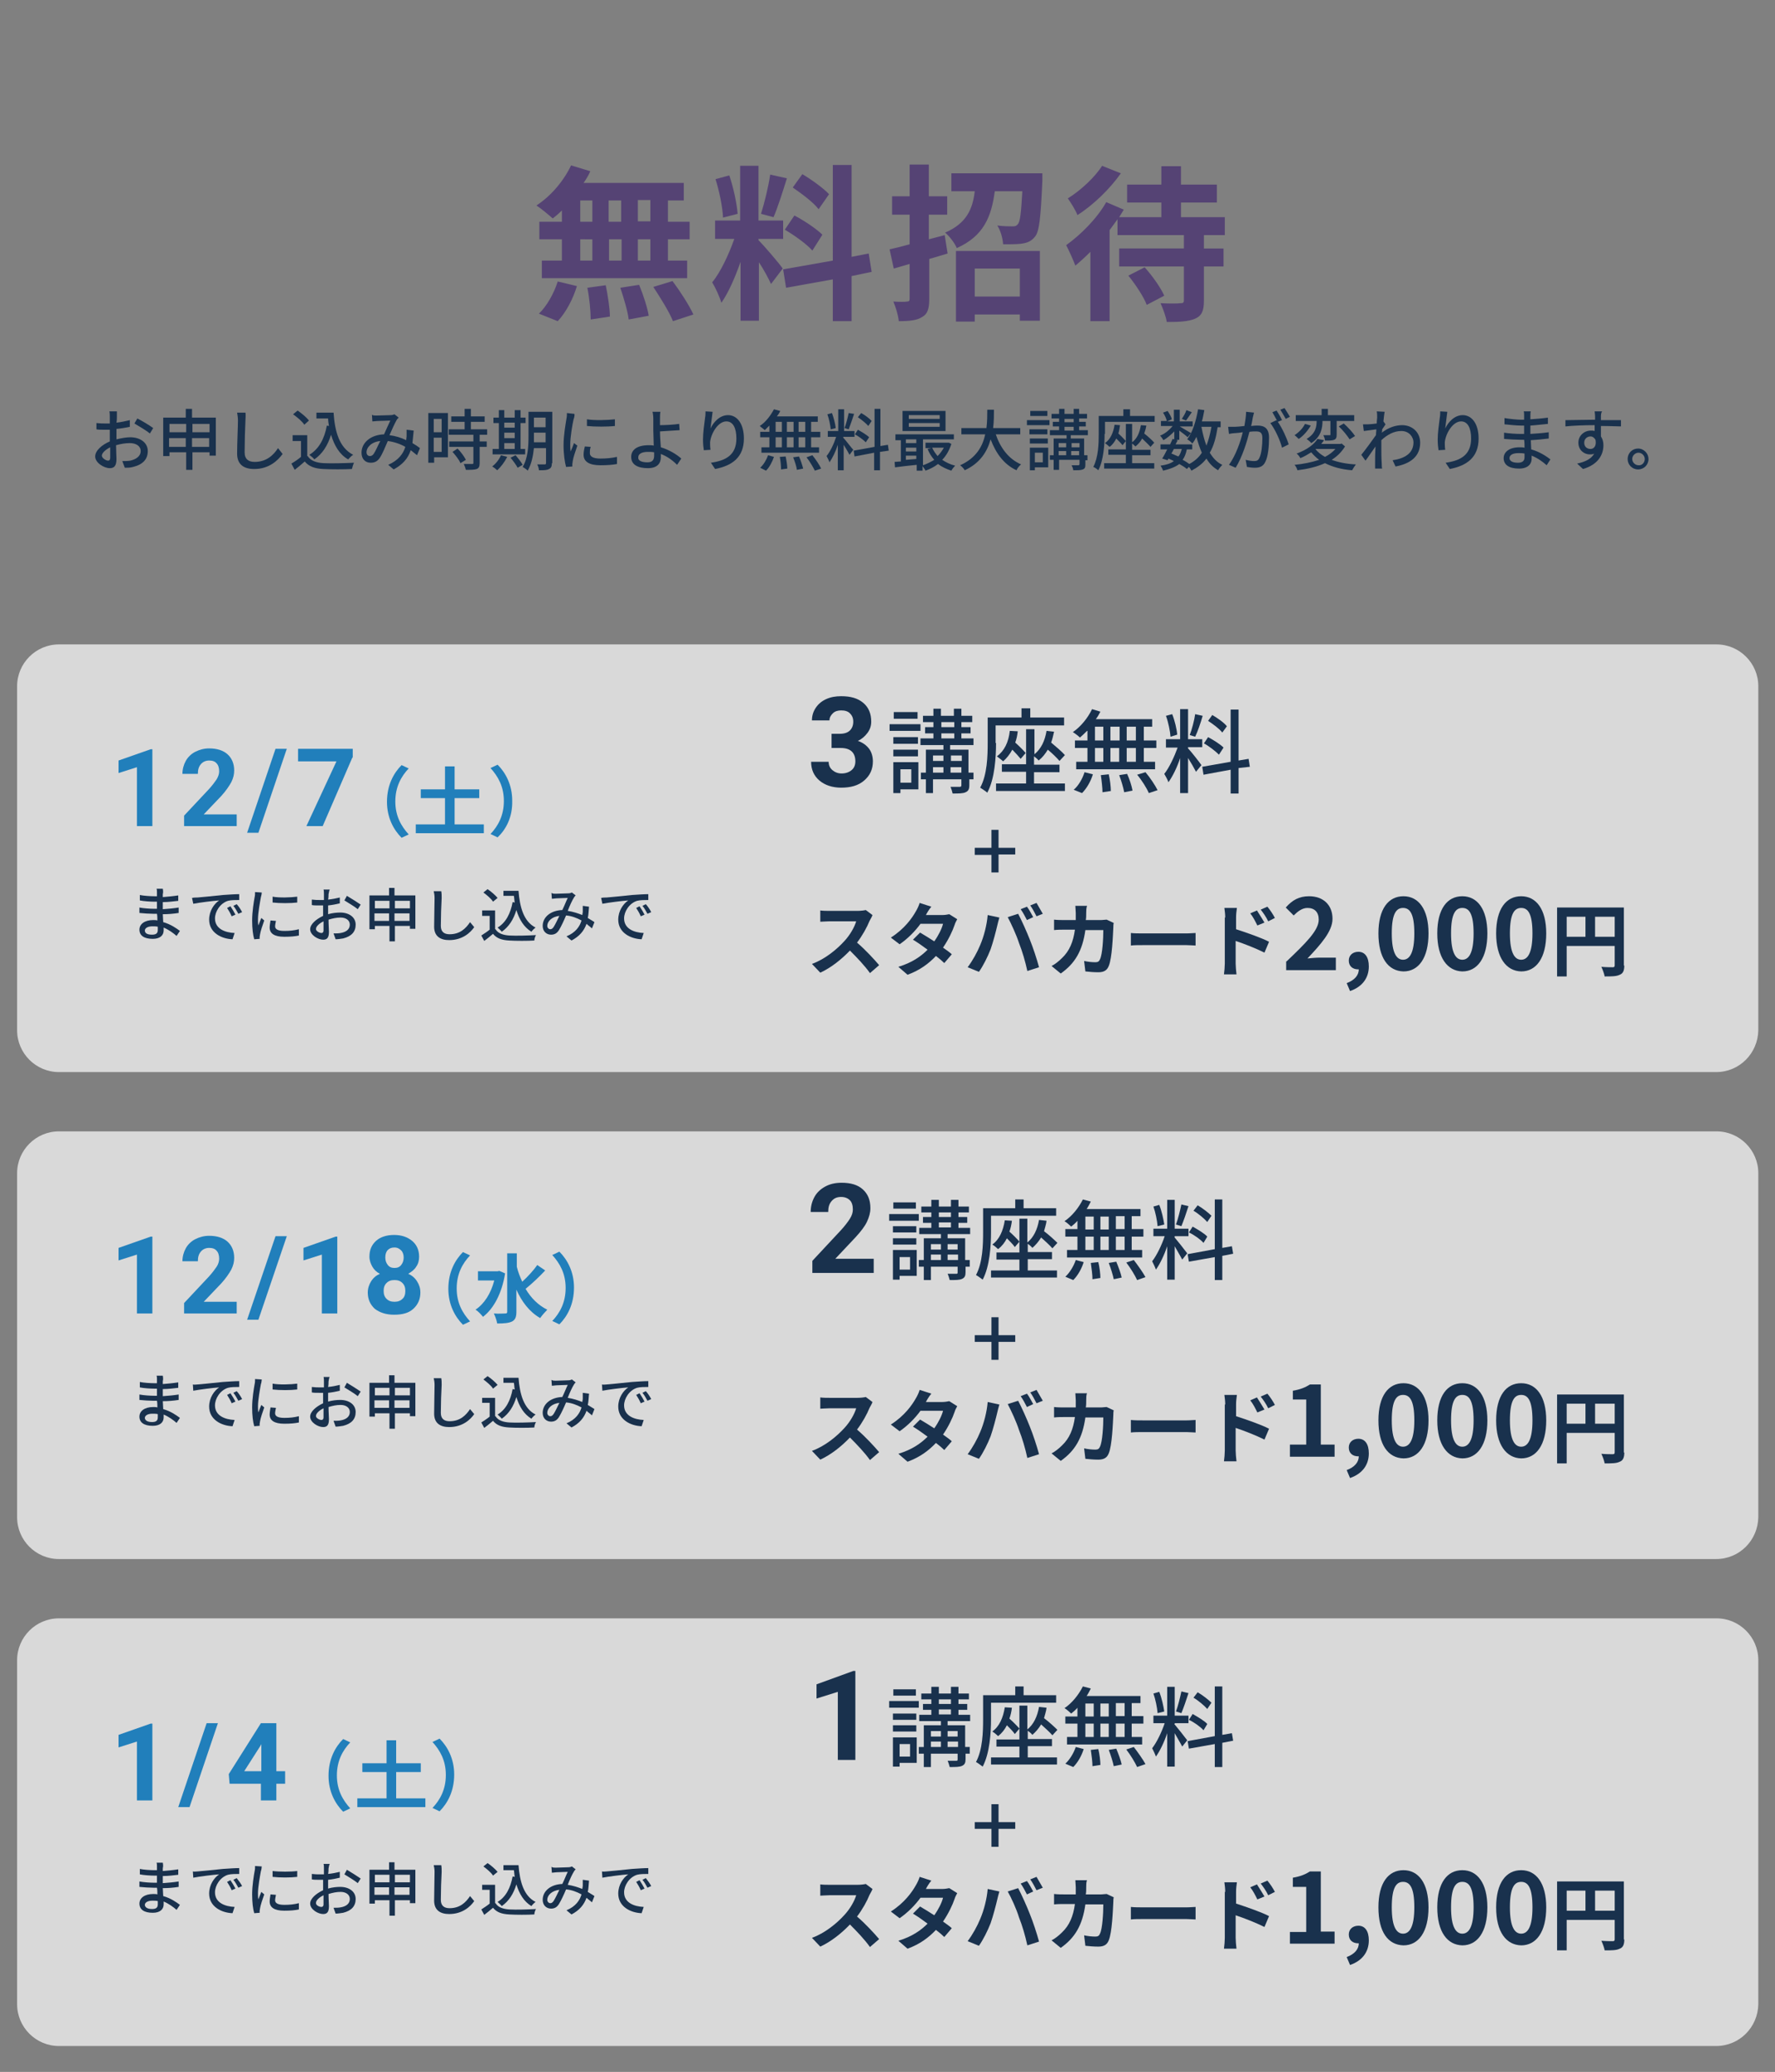
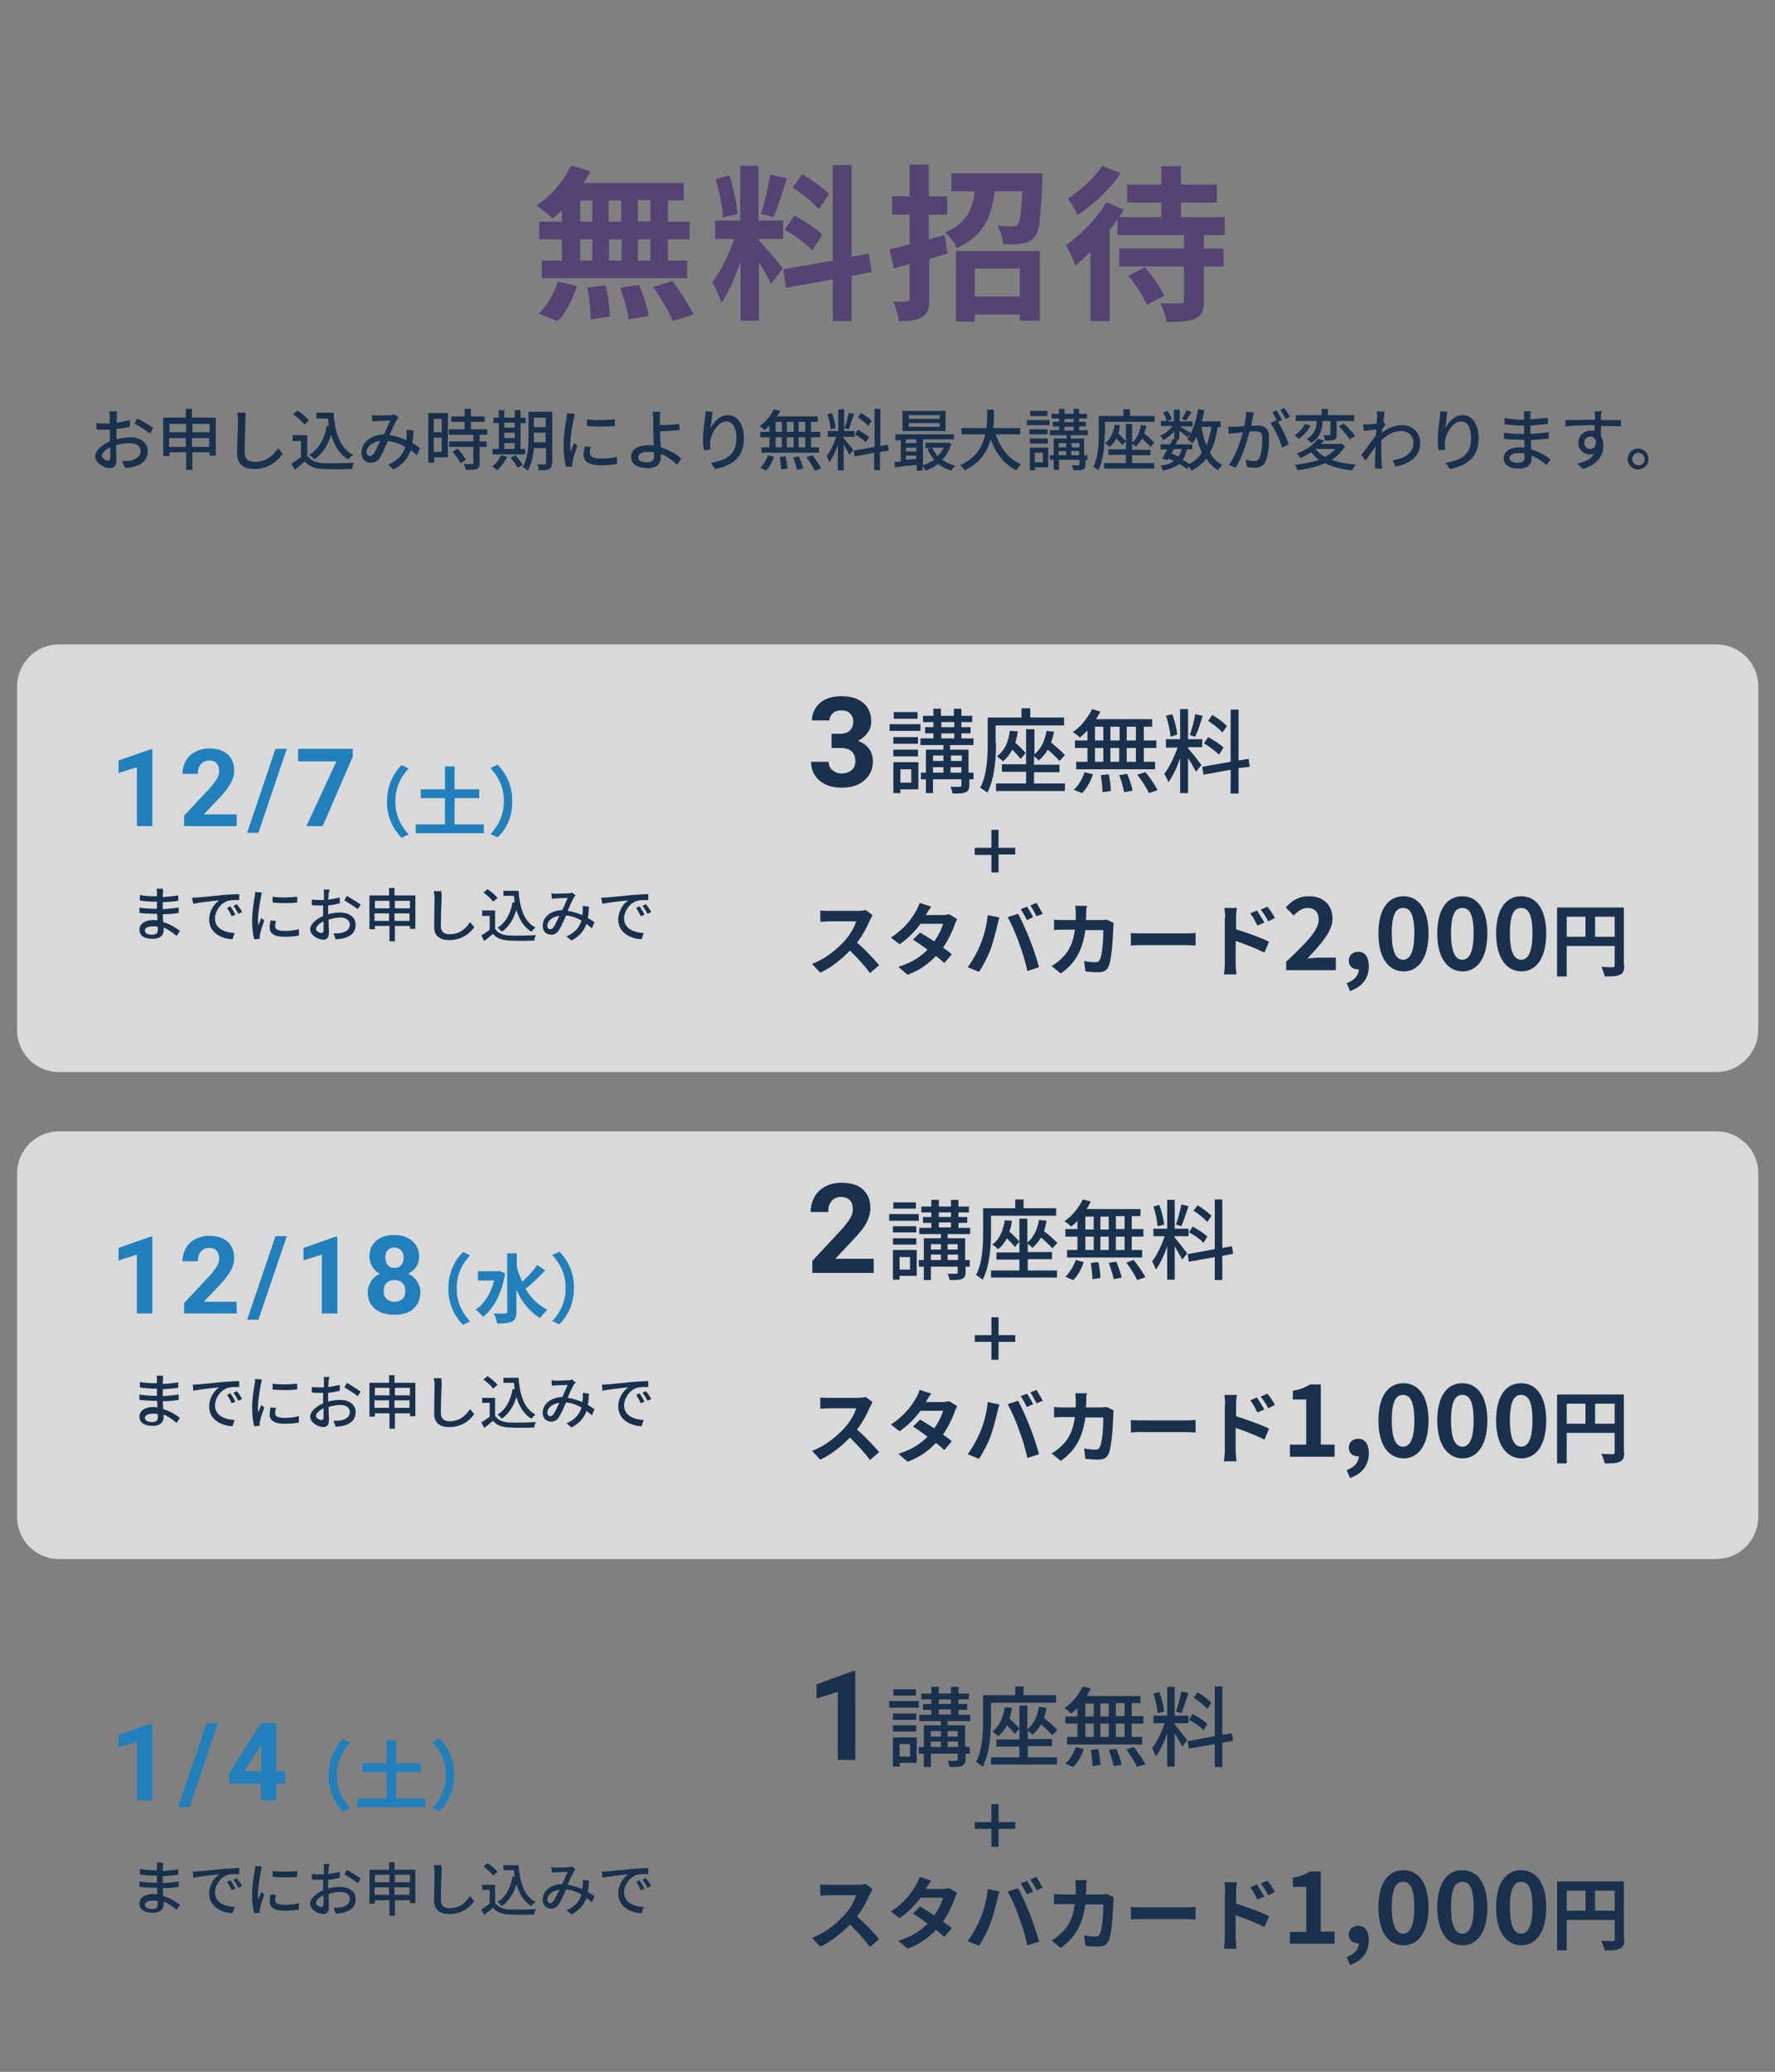
<svg xmlns="http://www.w3.org/2000/svg" version="1.1" id="レイヤー_1" x="0px" y="0px" width="425.2px" height="496.1px" viewBox="0 0 425.2 496.1" style="enable-background:new 0 0 425.2 496.1;" xml:space="preserve">
  <rect x="0" y="0" width="425.2" height="496.1" fill="#808080" stroke="none" />
  <style type="text/css">
	.st0{enable-background:new    ;}
	.st1{fill:#554374;}
	.st2{fill:#19314D;}
	.st3{opacity:0.7;fill:#FFFFFF;}
	.st4{fill:#217FBB;}
</style>
  <g>
    <g class="st0">
      <path class="st1" d="M134.8,50.2c-0.8,0.8-1.6,1.5-2.4,2.1c-0.9-0.8-2.8-2.4-3.9-3.1c3.4-2.2,6.5-5.8,8.3-9.6l4.6,1.4    c-0.4,1-1,1.9-1.6,2.8h24v4.2h-3.8v5.1h5.2v4.2h-5.2v5.1h4.6v4.2h-34.8v-4.2h4.8v-5.1h-5.4v-4.2h5.4V50.2z M129.1,75.1    c1.8-1.7,3.6-4.8,4.5-7.7l4.6,1.1c-0.9,3-2.6,6.3-4.6,8.4L129.1,75.1z M139,53.1h2.9v-5.1H139V53.1z M139,62.4h2.9v-5.1H139V62.4z     M145.1,68.3c0.5,2.4,1,5.6,1,7.5l-4.6,0.7c0-1.9-0.3-5.2-0.8-7.6L145.1,68.3z M148.8,53.1v-5.1h-3v5.1H148.8z M145.9,57.3v5.1h3    v-5.1H145.9z M153.1,68.2c1,2.4,2,5.5,2.3,7.4l-4.8,0.9c-0.2-1.9-1.2-5.2-2-7.6L153.1,68.2z M155.8,47.9h-3v5.1h3V47.9z     M155.8,57.3h-3v5.1h3V57.3z M161.1,67.3c1.8,2.4,4,5.8,5,8l-4.9,1.6c-0.8-2.1-3-5.6-4.7-8.2L161.1,67.3z" />
      <path class="st1" d="M184.7,68c-0.6-1.3-1.7-3.4-2.9-5.2v14h-4.4V62.7c-1.3,3.7-2.9,7.4-4.6,9.8c-0.4-1.4-1.4-3.6-2.2-4.9    c2-2.4,4-6.7,5.3-10.4h-4.6v-4.4h6V39.7h4.4v13.1h5.9v4.4h-5.9v0.3c1.2,1.2,5,5.6,5.8,6.8L184.7,68z M173.2,52.1    c-0.1-2.5-0.9-6.4-1.8-9.2l3.3-0.9c1,2.9,1.8,6.7,2,9.2L173.2,52.1z M188.5,42.7c-1,3.2-2.2,7-3.2,9.3l-3-0.8    c0.8-2.5,1.8-6.6,2.2-9.4L188.5,42.7z M204,66.1v10.8h-4.5v-10l-11.2,2l-0.7-4.4l11.9-2.1V39.5h4.5v22l4.1-0.8l0.7,4.4L204,66.1z     M190.3,51.6c2.3,1.2,5.3,3.2,6.7,4.6l-2.4,3.8c-1.3-1.5-4.2-3.6-6.6-5L190.3,51.6z M196.1,50.1c-1.2-1.6-4-3.7-6.2-5.2l2.3-3.2    c2.2,1.3,5.1,3.4,6.4,4.8L196.1,50.1z" />
      <path class="st1" d="M227,60.7c-1.4,0.4-2.9,0.9-4.4,1.3v9.6c0,2.3-0.4,3.6-1.7,4.3c-1.2,0.8-3,1-5.6,1c-0.1-1.3-0.7-3.3-1.3-4.7    c1.4,0.1,2.8,0.1,3.3,0c0.5,0,0.6-0.2,0.6-0.7v-8.3l-3.8,1.1l-1-4.6c1.4-0.3,3-0.7,4.8-1.2v-7.1h-4.2v-4.4h4.2v-7.6h4.6v7.6h4.4    v4.4h-4.4v5.9l3.8-1L227,60.7z M249.7,41.5c0,0,0,1.2,0,1.8c-0.4,8.6-0.7,12.2-1.8,13.4c-0.8,1-1.7,1.4-2.9,1.6    c-1,0.2-2.8,0.2-4.7,0.2c-0.1-1.4-0.6-3.3-1.4-4.5c1.6,0.2,3,0.2,3.7,0.2c0.6,0,0.9-0.1,1.2-0.5c0.6-0.6,0.8-2.8,1.1-7.9h-6.6    c-0.8,6-2.6,10.7-9.1,13.6c-0.5-1.2-1.8-2.9-2.8-3.7c5.1-2.2,6.6-5.6,7.1-9.9h-5.6v-4.3H249.7z M229,60.1h20.1v16.7h-4.8v-1.5    h-10.8v1.7H229V60.1z M233.5,64.3V71h10.8v-6.7H233.5z" />
      <path class="st1" d="M288.4,56.3v3.2h4.7v4.3h-4.7v8.2c0,2.4-0.5,3.6-2.1,4.3c-1.6,0.7-3.8,0.8-6.8,0.8c-0.2-1.3-0.9-3.2-1.5-4.5    c2,0.1,4.2,0.1,4.8,0c0.6,0,0.8-0.1,0.8-0.7v-8.1h-15.5v-4.3h15.5v-3.2h-15.9v-3.8c-0.6,0.8-1.2,1.7-1.9,2.6v21.8h-4.6V60.3    c-1.2,1.2-2.4,2.3-3.6,3.3c-0.4-1.1-1.6-3.8-2.2-4.9c3.5-2.5,7.4-6.4,9.6-10.3l4.2,1.8c-0.4,0.6-0.7,1.2-1.1,1.8h10.1v-3.5H270    v-4.3h8.2v-4.4h4.7v4.4h8.6v4.3h-8.6v3.5h10.5v4.3H288.4z M268.5,41.5c-2.6,3.7-6.6,7.6-10.4,10c-0.4-1.1-1.6-3-2.3-4    c3.1-1.9,6.6-5.2,8.2-7.8L268.5,41.5z M274.2,64c1.8,2,3.8,4.8,4.7,6.8l-4.2,2.2c-0.7-1.9-2.7-4.9-4.4-7L274.2,64z" />
    </g>
  </g>
  <g>
    <g>
      <path class="st2" d="M28,99.7c0,0.4,0,0.9-0.1,1.5c1.1-0.1,2.3-0.4,3.2-0.6l0,1.6c-0.9,0.2-2.1,0.4-3.2,0.5c0,0.6,0,1.3,0,1.9    c0,0.2,0,0.4,0,0.6c1.2-0.3,2.4-0.5,3.3-0.5c2.4,0,4.2,1.3,4.2,3.3c0,1.9-1.1,3.2-3.5,3.8c-0.7,0.2-1.4,0.2-2,0.2l-0.6-1.6    c0.6,0,1.3,0,1.9-0.1c1.3-0.3,2.5-1,2.5-2.3c0-1.2-1.1-1.9-2.6-1.9c-1.1,0-2.2,0.2-3.3,0.5c0,1.3,0.1,2.7,0.1,3.3    c0,1.7-0.6,2.2-1.6,2.2c-1.4,0-3.5-1.3-3.5-2.8c0-1.4,1.6-2.8,3.5-3.6c0-0.3,0-0.7,0-1c0-0.6,0-1.2,0-1.8c-0.4,0-0.8,0-1.1,0    c-1,0-1.6,0-2.1-0.1l0-1.5c0.9,0.1,1.5,0.1,2.1,0.1c0.3,0,0.7,0,1.1,0c0-0.7,0-1.3,0-1.6c0-0.3,0-1-0.1-1.3h1.8    C28,98.8,28,99.3,28,99.7z M25.9,110.3c0.3,0,0.5-0.2,0.5-0.7c0-0.5,0-1.4,0-2.5c-1.2,0.6-2,1.4-2,2S25.4,110.3,25.9,110.3z     M36.7,102.5l-0.8,1.3c-0.8-0.7-2.7-1.8-3.7-2.4l0.7-1.2C34.1,100.8,35.9,101.9,36.7,102.5z" />
      <path class="st2" d="M51.7,100v9.1h-1.5v-0.8h-4.1v4.2h-1.5v-4.2h-4v0.9h-1.5V100h5.4v-2.1h1.5v2.1H51.7z M40.6,101.5v2h4v-2H40.6    z M44.5,107v-2.1h-4v2.1H44.5z M46.1,101.5v2h4.1v-2H46.1z M50.1,107v-2.1h-4.1v2.1H50.1z" />
      <path class="st2" d="M58.8,100.6c-0.1,1.8-0.2,5.5-0.2,7.7c0,1.7,1,2.3,2.4,2.3c2.8,0,4.5-1.6,5.6-3.3l1.1,1.4    c-1.1,1.5-3.2,3.6-6.8,3.6c-2.4,0-4.1-1-4.1-3.7c0-2.3,0.2-6.4,0.2-7.9c0-0.7-0.1-1.3-0.2-1.9l2,0    C58.9,99.4,58.8,100.1,58.8,100.6z" />
      <path class="st2" d="M73.7,109.2c0.7,1.1,2,1.6,3.8,1.7c1.8,0.1,5.3,0,7.3-0.1c-0.2,0.4-0.4,1.1-0.5,1.5c-1.8,0.1-5,0.1-6.9,0    c-2-0.1-3.4-0.6-4.4-1.8c-0.8,0.7-1.5,1.3-2.4,2l-0.8-1.5c0.7-0.4,1.6-1,2.3-1.6v-3.8h-2v-1.4h3.5V109.2z M72.9,101.7    c-0.5-0.8-1.7-1.8-2.7-2.5l1.1-0.9c1,0.7,2.2,1.7,2.7,2.4L72.9,101.7z M79.9,98.7c0.3,4.7,1.4,8.5,4.7,10.2    c-0.4,0.2-0.9,0.8-1.2,1.1c-2.1-1.2-3.3-3.3-4.1-5.9c-0.8,2.6-2.1,4.6-4,5.9c-0.2-0.3-0.8-0.8-1.2-1.1c2.3-1.4,3.6-3.8,4.2-7    l0.5,0.1c-0.1-0.6-0.2-1.2-0.2-1.8h-2.8v-1.4H79.9z" />
      <path class="st2" d="M90.1,99.5c0.9,0,2.8-0.1,3.5-0.1c0.3,0,0.7-0.1,0.9-0.2l1,0.8c-0.2,0.2-0.4,0.4-0.5,0.6    c-0.4,0.7-1.1,2.2-1.7,3.6c1.5,0.2,2.8,0.6,4,1.2c0-0.3,0.1-0.6,0.1-0.9c0-0.5,0-1.1,0-1.6l1.7,0.2c-0.1,1.1-0.2,2.1-0.3,3    c0.7,0.4,1.3,0.8,1.8,1.2l-0.7,1.7c-0.5-0.4-1-0.8-1.5-1.2c-0.7,2-1.9,3.4-4.1,4.6l-1.3-1.1c2.5-1.1,3.6-2.7,4.1-4.3    c-1.2-0.7-2.7-1.2-4.2-1.4c-0.6,1.4-1.3,3.1-1.9,4c-0.6,0.9-1.3,1.2-2.2,1.2c-1.3,0-2.2-0.9-2.2-2.4c0-2.4,2.2-4.3,5.4-4.4    c0.5-1.2,1.1-2.4,1.5-3.3c-0.6,0-2.4,0.1-3.1,0.1c-0.3,0-0.8,0.1-1.2,0.1l-0.1-1.6C89.3,99.5,89.8,99.5,90.1,99.5z M88.6,109.2    c0.3,0,0.6-0.1,0.9-0.5c0.5-0.7,1-2,1.6-3.1c-2.1,0.2-3.3,1.5-3.3,2.7C87.8,108.9,88.2,109.2,88.6,109.2z" />
      <path class="st2" d="M107.3,109.5h-3.3v1.3h-1.4V98.9h4.7V109.5z M103.9,100.3v3.2h1.9v-3.2H103.9z M105.8,108.2v-3.4h-1.9v3.4    H105.8z M114.9,104.1v1.6h1.7v1.3h-1.7v3.9c0,0.8-0.2,1.2-0.7,1.4c-0.6,0.2-1.4,0.2-2.6,0.2c-0.1-0.4-0.3-1-0.5-1.4    c0.9,0,1.8,0,2,0c0.3,0,0.3-0.1,0.3-0.3V107h-5.8v-1.3h5.8v-1.6h-5.9v-1.3h3.8V101h-3.2v-1.3h3.2v-1.8h1.5v1.8h3.3v1.3h-3.3v1.8    h3.9v1.3H114.9z M109.6,107.4c0.8,0.8,1.6,1.9,2,2.7l-1.3,0.8c-0.3-0.8-1.2-1.9-1.9-2.7L109.6,107.4z" />
      <path class="st2" d="M121.5,109.4c-0.6,1.2-1.5,2.4-2.4,3.2c-0.3-0.3-0.8-0.7-1.2-0.9c0.9-0.7,1.7-1.7,2.1-2.7L121.5,109.4z     M125.8,108.8H118v-1.3h1.5v-6.2h-1.3v-1.3h1.3v-1.8h1.3v1.8h2.5v-1.8h1.4v1.8h1.2v1.3h-1.2v6.2h1.1V108.8z M120.8,101.2v1.2h2.5    v-1.2H120.8z M120.8,104.9h2.5v-1.3h-2.5V104.9z M120.8,107.5h2.5v-1.4h-2.5V107.5z M123.5,109c0.6,0.7,1.4,1.7,1.7,2.3l-1.2,0.7    c-0.3-0.6-1.1-1.7-1.7-2.4L123.5,109z M132.2,110.9c0,0.8-0.2,1.2-0.7,1.4c-0.5,0.3-1.2,0.3-2.4,0.3c0-0.4-0.2-1-0.4-1.4    c0.8,0,1.6,0,1.8,0c0.2,0,0.3-0.1,0.3-0.3v-3.6h-2.9c-0.2,1.9-0.6,3.9-1.5,5.4c-0.2-0.3-0.9-0.7-1.2-0.9c1.3-2.1,1.4-5.1,1.4-7.4    v-5.8h5.7V110.9z M130.7,105.9v-2.3h-2.8v0.8c0,0.5,0,1,0,1.5H130.7z M127.9,100v2.3h2.8V100H127.9z" />
      <path class="st2" d="M137.4,100.4c-0.3,1.3-0.8,4.3-0.8,6c0,0.6,0,1.1,0.1,1.7c0.3-0.7,0.6-1.4,0.8-2l0.8,0.6    c-0.4,1.2-1,2.9-1.1,3.7c0,0.2-0.1,0.6-0.1,0.7c0,0.2,0,0.4,0,0.6l-1.5,0.1c-0.3-1.1-0.6-3-0.6-5.2c0-2.4,0.5-5.1,0.7-6.4    c0.1-0.4,0.1-0.9,0.1-1.3l1.8,0.2C137.7,99.5,137.5,100.2,137.4,100.4z M141.3,108.5c0,0.7,0.6,1.3,2.5,1.3c1.4,0,2.6-0.1,4-0.4    l0,1.7c-1,0.2-2.3,0.3-4,0.3c-2.7,0-4-0.9-4-2.5c0-0.6,0.1-1.2,0.3-2l1.4,0.1C141.3,107.6,141.3,108,141.3,108.5z M147.3,100.4    v1.6c-1.8,0.2-4.8,0.2-6.7,0l0-1.6C142.4,100.7,145.6,100.6,147.3,100.4z" />
      <path class="st2" d="M158.1,100.4c0,0.4,0,0.9,0,1.4c1.3,0,3.2-0.1,4.6-0.3l0.1,1.5c-1.4,0.1-3.4,0.2-4.7,0.3c0,1,0.1,2.5,0.2,3.8    c2,0.6,3.8,1.7,4.9,2.7l-1,1.5c-1-1-2.3-2-3.9-2.6c0,0.3,0,0.6,0,0.8c0,1.4-0.8,2.6-3.1,2.6c-2.2,0-4-0.7-4-2.7    c0-1.6,1.3-2.8,4.2-2.8c0.4,0,0.8,0,1.2,0.1c0-1.3-0.1-2.7-0.1-3.6c0-0.9,0-2.1,0-2.8c0-0.7-0.1-1.4-0.2-1.7h1.9    C158.1,99.1,158.1,99.8,158.1,100.4z M155.1,110.7c1.1,0,1.6-0.5,1.6-1.6c0-0.2,0-0.5,0-0.8c-0.5-0.1-1-0.1-1.5-0.1    c-1.5,0-2.3,0.5-2.3,1.3C152.8,110.3,153.7,110.7,155.1,110.7z" />
      <path class="st2" d="M170.2,102.6c0.7-1.5,2.2-3.2,4.2-3.2c2.2,0,3.8,2.1,3.8,5.6c0,4.5-2.8,6.5-6.9,7.3l-1-1.5    c3.5-0.5,6.1-1.8,6.1-5.8c0-2.5-0.8-4.1-2.4-4.1c-2,0-3.7,2.9-3.9,5c0,0.5,0,1.1,0.1,1.8l-1.6,0.1c-0.1-0.6-0.2-1.5-0.2-2.6    c0-1.5,0.3-3.7,0.5-5.2c0.1-0.5,0.1-1.1,0.1-1.5l1.7,0.1C170.6,99.6,170.3,101.6,170.2,102.6z" />
      <path class="st2" d="M184.4,101.8c-0.4,0.4-0.8,0.8-1.2,1.2c-0.3-0.3-0.9-0.7-1.2-1c1.4-0.9,2.6-2.5,3.4-4l1.5,0.4    c-0.2,0.5-0.5,0.9-0.8,1.3h9.8v1.3h-1.6v2.4h2.2v1.3h-2.2v2.4h1.9v1.3h-13.8v-1.3h1.9v-2.4h-2.2v-1.3h2.2V101.8z M182.1,112    c0.8-0.7,1.5-1.9,1.9-3l1.4,0.4c-0.4,1.2-1.1,2.5-1.9,3.3L182.1,112z M185.8,103.4h1.5V101h-1.5V103.4z M185.8,107.1h1.5v-2.4    h-1.5V107.1z M188.2,109.3c0.2,0.9,0.4,2.2,0.4,2.9l-1.5,0.2c0-0.8-0.1-2-0.3-3L188.2,109.3z M190.1,103.4V101h-1.6v2.4H190.1z     M188.5,104.7v2.4h1.6v-2.4H188.5z M191.4,109.3c0.4,0.9,0.8,2.1,1,2.9l-1.5,0.3c-0.1-0.8-0.5-2-0.9-3L191.4,109.3z M192.9,101    h-1.6v2.4h1.6V101z M192.9,104.7h-1.6v2.4h1.6V104.7z M194.6,109c0.8,1,1.7,2.3,2.1,3.2l-1.5,0.5c-0.4-0.8-1.2-2.2-2-3.2    L194.6,109z" />
      <path class="st2" d="M202,104.8c0.5,0.5,2,2.5,2.4,2.9l-0.9,1.2c-0.3-0.6-0.9-1.6-1.4-2.4v6.1h-1.4v-6.1c-0.5,1.6-1.3,3.2-2,4.2    c-0.1-0.4-0.5-1.1-0.7-1.5c0.9-1.1,1.8-3,2.3-4.6h-2v-1.4h2.5V98h1.4v5.2h2.5v1.4H202V104.8z M199,102.8c-0.1-1-0.4-2.5-0.8-3.6    l1.1-0.3c0.4,1.1,0.8,2.6,0.9,3.6L199,102.8z M204.6,99.1c-0.4,1.2-0.9,2.7-1.3,3.7l-1-0.3c0.4-1,0.8-2.6,1-3.6L204.6,99.1z     M210.8,108.2v4.4h-1.4v-4.2l-4.7,0.9l-0.2-1.4l5-0.9v-9.1h1.4v8.9l1.8-0.3l0.2,1.4L210.8,108.2z M207.4,105.9    c-0.6-0.6-1.7-1.4-2.6-1.9l0.7-1.1c0.9,0.5,2.1,1.2,2.7,1.8L207.4,105.9z M208,102c-0.5-0.6-1.6-1.5-2.5-2.1l0.8-1    c0.9,0.5,2,1.3,2.5,1.9L208,102z" />
      <path class="st2" d="M227.9,106.3c-0.5,1.5-1.2,2.8-2.2,3.8c0.9,0.6,1.9,1.1,3.1,1.4c-0.3,0.3-0.7,0.8-0.9,1.2    c-1.2-0.4-2.3-0.9-3.2-1.6c-0.9,0.7-1.9,1.2-3,1.6c-0.1-0.3-0.5-0.8-0.7-1.1v1.1h-1.4v-1.4c-1.9,0.2-3.8,0.4-5.2,0.6l-0.1-1.3    c0.4,0,0.9-0.1,1.5-0.1v-5.1h-1.3V104h14v1.2h-7.4v6.2c0.9-0.3,1.9-0.8,2.7-1.3c-0.7-0.8-1.2-1.6-1.6-2.6l0.9-0.2h-1.4V106h5.3    l0.3,0L227.9,106.3z M226.5,103.2h-10.3v-4.8h10.3V103.2z M217,105.2v0.9h2.5v-0.9H217z M217,108.1h2.5v-0.9H217V108.1z     M219.5,109.9v-0.8H217v1L219.5,109.9z M225.1,99.4h-7.4v0.9h7.4V99.4z M225.1,101.3h-7.4v0.9h7.4V101.3z M223.3,107.2    c0.3,0.7,0.8,1.4,1.3,2c0.6-0.6,1.1-1.3,1.5-2H223.3z" />
      <path class="st2" d="M238.5,103.9c1.1,3.3,3.1,6,6.1,7.3c-0.4,0.3-0.9,0.9-1.1,1.4c-3-1.4-4.9-4-6.2-7.4c-0.8,2.9-2.5,5.7-6.2,7.4    c-0.2-0.4-0.7-0.9-1.1-1.2c3.8-1.7,5.4-4.5,6-7.4h-5.7v-1.5h6c0.2-1.6,0.2-3.1,0.2-4.4h1.6c0,1.3,0,2.8-0.2,4.4h6.5v1.5H238.5z" />
      <path class="st2" d="M246,100.6h5.4v1.2H246V100.6z M251,111.9h-3.1v0.7h-1.2v-5.4h4.4V111.9z M250.9,104h-4.3v-1.2h4.3V104z     M246.7,105h4.3v1.2h-4.3V105z M250.9,99.6h-4.1v-1.2h4.1V99.6z M247.9,108.4v2.3h1.9v-2.3H247.9z M260.8,110.2h-0.8v1    c0,0.7-0.1,1-0.6,1.2c-0.5,0.2-1.2,0.2-2.3,0.2c0-0.3-0.2-0.8-0.4-1.2c0.7,0,1.4,0,1.6,0c0.2,0,0.3-0.1,0.3-0.3v-1h-4.9v2.4h-1.3    v-2.4h-0.9V109h0.9v-4h3.1v-0.8h-4v-1.2h2.2v-0.9h-1.5v-1.1h1.5v-0.8h-1.8v-1.1h1.8v-1.2h1.3v1.2h2.2v-1.2h1.3v1.2h1.9v1.1h-1.9    v0.8h1.6v1.1h-1.6v0.9h2.1v1.2h-4.1v0.8h3.2v4h0.8V110.2z M253.6,106.1v1h1.8v-1H253.6z M253.6,109h1.8v-1h-1.8V109z M255,101.1    h2.2v-0.8H255V101.1z M255,103.1h2.2v-0.9H255V103.1z M256.7,106.1v1h1.9v-1H256.7z M258.5,109v-1h-1.9v1H258.5z" />
      <path class="st2" d="M264.6,103.9c0,2.5-0.2,6.2-1.5,8.7c-0.3-0.3-0.9-0.7-1.2-0.8c1.2-2.3,1.3-5.5,1.3-7.8v-4.4h5.9v-1.6h1.6v1.6    h5.9v1.4h-11.9V103.9z M271.2,110.9h5.3v1.3h-12v-1.3h5.2v-2h-4.2v-1.3h4.2v-6.1h1.5v4.4c1.2-0.9,1.8-2.3,2.1-4.1l1.3,0.1    c-0.1,0.7-0.3,1.3-0.5,1.9c0.9,0.7,1.9,1.6,2.4,2.2l-0.9,1c-0.4-0.5-1.3-1.3-2-2c-0.4,0.8-1,1.4-1.6,1.9c-0.2-0.2-0.5-0.5-0.8-0.7    v1.5h4.4v1.3h-4.4V110.9z M268.3,101.8c-0.1,0.7-0.2,1.4-0.4,2c0.7,0.6,1.4,1.4,1.8,1.8l-0.8,1c-0.3-0.4-0.9-1-1.5-1.6    c-0.4,0.8-0.9,1.5-1.6,2c-0.2-0.2-0.8-0.7-1.1-0.9c1.3-0.9,2-2.5,2.3-4.4L268.3,101.8z" />
      <path class="st2" d="M291.7,102.2c-0.4,2.5-0.9,4.5-1.9,6.2c0.8,1.3,1.7,2.3,3,2.9c-0.3,0.3-0.8,0.9-1,1.3    c-1.2-0.7-2.1-1.6-2.8-2.8c-0.9,1.2-2.1,2.1-3.6,2.9c-0.1-0.2-0.3-0.6-0.6-0.9l-0.5,0.5c-0.4-0.4-1.1-0.8-1.8-1.2    c-0.9,0.7-2.2,1.2-3.9,1.6c-0.1-0.4-0.4-0.9-0.6-1.2c1.4-0.2,2.4-0.5,3.2-1.1c-0.4-0.2-0.8-0.4-1.3-0.6l-0.2,0.4l-1.3-0.4    c0.4-0.6,0.8-1.4,1.2-2.2H278v-1.2h2.3c0.2-0.4,0.4-0.9,0.6-1.3l0.4,0.1v-1.9c-0.8,0.8-1.7,1.6-2.6,2.1c-0.2-0.3-0.5-0.8-0.8-1.1    c1.1-0.4,2.2-1.3,3-2.3h-2.8v-1.2h1.4c-0.1-0.6-0.5-1.4-0.9-2l1.1-0.4c0.4,0.6,0.9,1.4,1,2l-1.1,0.5h1.6v-2.8h1.4v2.8h3.1v1.2    h-3.1c0.7,0.4,2.3,1.4,2.7,1.6l-0.8,1c-0.4-0.4-1.2-1-2-1.6v2.2h-0.8l0.4,0.1c-0.1,0.3-0.3,0.6-0.5,1h4v1.2h-1.3    c-0.2,1-0.5,1.8-1,2.5c0.6,0.3,1.2,0.7,1.6,1c1.3-0.7,2.3-1.6,3-2.7c-0.5-1.1-0.9-2.4-1.3-3.8c-0.3,0.6-0.6,1.2-1,1.6    c-0.2-0.3-0.8-0.8-1.2-1c1.3-1.7,2.1-4.4,2.6-7.2l1.5,0.2c-0.2,0.9-0.3,1.8-0.6,2.7h4.5v1.4H291.7z M281.2,107.5    c-0.2,0.4-0.4,0.8-0.6,1.1c0.6,0.2,1.1,0.5,1.7,0.7c0.4-0.5,0.6-1.1,0.8-1.8H281.2z M285.5,98.7c-0.5,0.7-1,1.5-1.4,2l-1-0.4    c0.4-0.6,0.9-1.4,1.1-2.1L285.5,98.7z M287.8,102.2c0.3,1.6,0.7,3.2,1.2,4.5c0.5-1.3,0.9-2.8,1.2-4.5H287.8z" />
      <path class="st2" d="M300.1,100c-0.1,0.5-0.2,1.3-0.4,2c0.7-0.1,1.2-0.1,1.6-0.1c1.5,0,2.7,0.6,2.7,2.9c0,1.9-0.2,4.5-0.9,5.8    c-0.5,1.1-1.4,1.4-2.5,1.4c-0.6,0-1.4-0.1-1.9-0.2l-0.3-1.7c0.7,0.2,1.5,0.3,2,0.3c0.6,0,1-0.1,1.3-0.8c0.5-1,0.7-3,0.7-4.7    c0-1.4-0.6-1.6-1.6-1.6c-0.3,0-0.9,0-1.5,0.1c-0.6,2.4-1.7,6-3.3,8.6l-1.6-0.7c1.6-2.2,2.8-5.6,3.3-7.8c-0.7,0.1-1.4,0.2-1.7,0.2    c-0.4,0-1.2,0.1-1.6,0.2l-0.2-1.7c0.5,0,1,0,1.6,0c0.5,0,1.4-0.1,2.3-0.2c0.2-1.2,0.4-2.4,0.4-3.4l1.9,0.2    C300.3,99.2,300.2,99.6,300.1,100z M307.1,100.6l-1,0.4c1,1.4,2.2,4,2.6,5.4l-1.6,0.8c-0.4-1.7-1.7-4.5-2.8-5.9l1.5-0.7    c0,0,0,0.1,0.1,0.1c-0.3-0.6-0.8-1.4-1.1-2l1-0.4C306.2,98.9,306.8,99.9,307.1,100.6z M309,99.8l-1,0.5c-0.4-0.7-0.9-1.6-1.3-2.2    l1-0.4C308.1,98.3,308.7,99.3,309,99.8z" />
      <path class="st2" d="M322.2,106.9c-0.8,1.3-1.9,2.4-3.2,3.2c1.6,0.6,3.6,1,5.8,1.1c-0.3,0.4-0.7,1-0.9,1.4    c-2.6-0.2-4.7-0.8-6.5-1.7c-2,0.9-4.2,1.4-6.6,1.7c-0.1-0.4-0.4-1-0.7-1.3c2.1-0.2,4.1-0.6,5.9-1.2c-0.7-0.5-1.3-1.1-1.9-1.8    c-0.8,0.5-1.6,1-2.6,1.4c-0.2-0.4-0.6-0.9-0.9-1.1c2.5-0.9,4.2-2.2,5-3.5l1.6,0.3c-0.2,0.3-0.5,0.6-0.7,0.9h4.6l0.3-0.1    L322.2,106.9z M314,101.9c-0.7,1.2-1.8,2.5-2.9,3.2c-0.3-0.3-0.7-0.7-1-0.9c1.1-0.7,2.1-1.8,2.5-2.7L314,101.9z M316.8,100.8    c0,1.6-0.3,3.8-2.7,5.3c-0.2-0.3-0.8-0.8-1.1-1c2.2-1.3,2.4-3,2.4-4.3h-5v-1.4h6.2v-1.5h1.5v1.5h6.3v1.4h-4.2v3.2    c0,0.7-0.1,1.1-0.6,1.3c-0.5,0.2-1.2,0.2-2.2,0.2c0-0.4-0.2-0.9-0.4-1.3c0.7,0,1.3,0,1.5,0c0.2,0,0.2,0,0.2-0.2v-3.2L316.8,100.8    L316.8,100.8z M315.1,107.5c0.6,0.8,1.4,1.4,2.3,1.9c1-0.5,1.9-1.2,2.5-1.9L315.1,107.5L315.1,107.5z M321.9,101.4    c1,0.9,2.2,2.2,2.7,3l-1.3,0.8c-0.5-0.8-1.6-2.2-2.6-3.1L321.9,101.4z" />
      <path class="st2" d="M329.8,98.5l1.9,0.1c-0.1,0.4-0.2,1.3-0.3,2.3h0l0.5,0.7c-0.2,0.3-0.5,0.8-0.8,1.2c0,0.3,0,0.5-0.1,0.8    c1.7-1.3,3.4-1.8,4.9-1.8c2.3,0,4.3,1.6,4.3,4.2c0,3.2-2.2,5-5.9,5.7l-0.7-1.5c2.8-0.4,5-1.6,5-4.3c0-1.2-1-2.7-2.9-2.7    c-1.8,0-3.4,0.9-4.8,2.2c0,0.6,0,1.2,0,1.7c0,1.4,0,2.5,0.1,4c0,0.3,0,0.8,0.1,1.1h-1.7c0-0.3,0-0.8,0-1.1c0-1.5,0-2.4,0.1-4.2    c-0.8,1.1-1.7,2.5-2.4,3.4l-1-1.4c0.9-1.1,2.6-3.4,3.5-4.7c0-0.4,0.1-0.9,0.1-1.4c-0.8,0.1-2.1,0.3-3,0.4l-0.2-1.6    c0.4,0,0.7,0,1.2,0c0.5,0,1.3-0.1,2.1-0.2c0-0.7,0.1-1.2,0.1-1.4C329.9,99.4,329.9,99,329.8,98.5z" />
      <path class="st2" d="M346.2,102.6c0.7-1.5,2.2-3.2,4.2-3.2c2.2,0,3.8,2.1,3.8,5.6c0,4.5-2.8,6.5-6.9,7.3l-1-1.5    c3.5-0.5,6.1-1.8,6.1-5.8c0-2.5-0.8-4.1-2.4-4.1c-2,0-3.7,2.9-3.9,5c0,0.5,0,1.1,0.1,1.8l-1.6,0.1c-0.1-0.6-0.2-1.5-0.2-2.6    c0-1.5,0.3-3.7,0.5-5.2c0.1-0.5,0.1-1.1,0.1-1.5l1.7,0.1C346.6,99.6,346.3,101.6,346.2,102.6z" />
      <path class="st2" d="M366.6,99.6c0,0.2,0,0.5,0,0.8c1.4-0.1,2.8-0.2,4.2-0.4v1.5c-1.2,0.1-2.7,0.3-4.2,0.4c0,0.7,0,1.5,0,2    c1.6-0.1,3-0.2,4.4-0.4l0,1.5c-1.5,0.2-2.8,0.3-4.3,0.4c0,0.7,0.1,1.5,0.1,2.2c2.1,0.6,3.7,1.7,4.6,2.4l-0.9,1.4    c-0.9-0.8-2.1-1.7-3.6-2.3c0,0.3,0,0.6,0,0.8c0,1.2-0.9,2.3-3,2.3c-2.4,0-3.7-0.9-3.7-2.5c0-1.5,1.4-2.6,3.8-2.6    c0.4,0,0.8,0,1.2,0.1c0-0.6,0-1.3-0.1-1.9c-0.3,0-0.6,0-0.9,0c-1,0-2.8-0.1-3.9-0.2l0-1.5c1.1,0.2,3,0.3,4,0.3c0.3,0,0.5,0,0.8,0    c0-0.7,0-1.3,0-2c-0.2,0-0.4,0-0.7,0c-1.1,0-3-0.2-4-0.3l0-1.5c1.1,0.2,3,0.4,4,0.4c0.2,0,0.5,0,0.7,0c0-0.4,0-0.7,0-1    s0-0.8-0.1-1h1.7C366.6,98.8,366.6,99.2,366.6,99.6z M363.6,110.8c0.9,0,1.6-0.3,1.6-1.3c0-0.2,0-0.5,0-0.9    c-0.5-0.1-1-0.1-1.5-0.1c-1.4,0-2.1,0.5-2.1,1.2C361.6,110.3,362.2,110.8,363.6,110.8z" />
      <path class="st2" d="M383.5,99.8c0,0.2,0,0.5,0,0.8h4.8l0,1.5c-0.9,0-2.5-0.1-4.8-0.1c0,0.9,0,1.8,0,2.5c0.4,0.6,0.6,1.3,0.6,2.1    c0,2.1-1.1,4.6-4.9,5.7l-1.4-1.3c1.9-0.4,3.4-1.1,4.1-2.4c-0.3,0.2-0.7,0.2-1.1,0.2c-1.3,0-2.7-1-2.7-2.8c0-1.7,1.4-2.9,3-2.9    c0.3,0,0.6,0,0.9,0.1c0-0.4,0-0.9,0-1.4c-2.4,0-5.1,0.1-7,0.3l0-1.5c1.8,0,4.8-0.1,7.1-0.1c0-0.4,0-0.6,0-0.8c0-0.5-0.1-1-0.1-1.2    h1.8C383.5,98.8,383.5,99.5,383.5,99.8z M381,107.5c0.8,0,1.5-0.7,1.2-2.2c-0.3-0.5-0.7-0.8-1.2-0.8c-0.7,0-1.5,0.5-1.5,1.5    C379.5,107,380.2,107.5,381,107.5z" />
      <path class="st2" d="M394.9,109.9c0,1.4-1.1,2.5-2.5,2.5c-1.4,0-2.5-1.1-2.5-2.5c0-1.4,1.1-2.5,2.5-2.5    C393.8,107.4,394.9,108.6,394.9,109.9z M394,109.9c0-0.8-0.7-1.5-1.5-1.5c-0.8,0-1.5,0.7-1.5,1.5c0,0.8,0.7,1.5,1.5,1.5    C393.3,111.5,394,110.8,394,109.9z" />
    </g>
  </g>
  <path class="st3" d="M411.1,256.7H14.1c-5.5,0-10-4.5-10-10v-82.4c0-5.5,4.5-10,10-10h397.1c5.5,0,10,4.5,10,10v82.4  C421.1,252.2,416.7,256.7,411.1,256.7z" />
  <g>
    <path class="st4" d="M36.5,197.8h-3.7v-14.1l-4.4,1.4v-3l7.7-2.7h0.4V197.8z" />
    <path class="st4" d="M56.8,197.8H44.1v-2.5l6-6.4c0.8-0.9,1.4-1.7,1.8-2.3c0.4-0.7,0.6-1.3,0.6-1.9c0-0.8-0.2-1.5-0.6-1.9   c-0.4-0.5-1-0.7-1.8-0.7c-0.8,0-1.5,0.3-2,0.9c-0.5,0.6-0.7,1.3-0.7,2.3h-3.7c0-1.1,0.3-2.2,0.8-3.1c0.5-0.9,1.3-1.7,2.3-2.2   c1-0.5,2.1-0.8,3.3-0.8c1.9,0,3.4,0.5,4.4,1.4s1.6,2.2,1.6,3.9c0,0.9-0.2,1.8-0.7,2.8c-0.5,0.9-1.3,2.1-2.4,3.3l-4.2,4.4h7.9V197.8   z" />
    <path class="st4" d="M61.9,199.4h-2.7l6.8-20.1h2.7L61.9,199.4z" />
    <path class="st4" d="M84.4,181.4l-7.1,16.4h-3.9l7.2-15.5h-9.2v-3h13.1V181.4z" />
  </g>
  <g>
    <path class="st2" d="M198.9,175.7h2.3c1.1,0,1.9-0.3,2.4-0.8s0.8-1.2,0.8-2.1c0-0.9-0.3-1.5-0.8-2s-1.2-0.7-2.1-0.7   c-0.8,0-1.5,0.2-2,0.7s-0.8,1-0.8,1.7h-4.2c0-1.1,0.3-2.1,0.9-3s1.4-1.6,2.5-2.1s2.3-0.7,3.6-0.7c2.3,0,4,0.5,5.3,1.6   s1.9,2.6,1.9,4.5c0,1-0.3,1.9-0.9,2.7s-1.4,1.5-2.3,1.9c1.2,0.4,2.1,1.1,2.7,1.9s0.9,1.9,0.9,3c0,1.9-0.7,3.4-2.1,4.6   s-3.2,1.7-5.5,1.7c-2.1,0-3.9-0.6-5.2-1.7s-2-2.6-2-4.5h4.2c0,0.8,0.3,1.5,0.9,2s1.3,0.8,2.2,0.8c1,0,1.8-0.3,2.4-0.8   s0.9-1.2,0.9-2.1c0-2.1-1.2-3.2-3.5-3.2h-2.2V175.7z" />
    <path class="st2" d="M213.1,173.4h7.4v1.6h-7.4V173.4z M220,189h-4.3v0.9H214v-7.4h6V189z M219.9,178.1H214v-1.6h5.9V178.1z    M214,179.5h5.9v1.6H214V179.5z M219.8,172.1h-5.7v-1.6h5.7V172.1z M215.7,184.2v3.2h2.6v-3.2H215.7z M233.4,186.6h-1.2v1.4   c0,0.9-0.2,1.4-0.9,1.7c-0.6,0.3-1.7,0.3-3.1,0.3c-0.1-0.5-0.3-1.1-0.5-1.6c0.9,0,1.9,0,2.2,0c0.3,0,0.4-0.1,0.4-0.4v-1.4h-6.8v3.3   h-1.7v-3.3h-1.2V185h1.2v-5.5h4.2v-1.1h-5.5v-1.6h3.1v-1.2h-2v-1.5h2v-1.2h-2.5v-1.5h2.5v-1.7h1.8v1.7h3.1v-1.7h1.8v1.7h2.6v1.5   h-2.6v1.2h2.2v1.5h-2.2v1.2h2.9v1.6h-5.6v1.1h4.4v5.5h1.2V186.6z M223.5,180.9v1.3h2.5v-1.3H223.5z M223.5,185h2.5v-1.3h-2.5V185z    M225.5,174.1h3.1v-1.2h-3.1V174.1z M225.5,176.8h3.1v-1.2h-3.1V176.8z M227.8,180.9v1.3h2.6v-1.3H227.8z M230.3,185v-1.3h-2.6v1.3   H230.3z" />
    <path class="st2" d="M238.6,177.9c0,3.4-0.3,8.6-2.1,11.9c-0.4-0.4-1.3-0.9-1.7-1.2c1.7-3.1,1.8-7.6,1.8-10.8v-6h8.1v-2.2h2.1v2.2   h8.1v1.9h-16.4V177.9z M247.8,187.6h7.3v1.8h-16.5v-1.8h7.2v-2.8H240V183h5.8v-8.4h2v6c1.6-1.3,2.5-3.2,2.9-5.6l1.8,0.2   c-0.2,0.9-0.4,1.8-0.7,2.6c1.2,1,2.6,2.2,3.3,3l-1.3,1.4c-0.6-0.7-1.7-1.8-2.8-2.7c-0.6,1-1.3,1.9-2.2,2.6c-0.2-0.3-0.7-0.7-1.1-1   v2h6.1v1.8h-6.1V187.6z M243.8,175.1c-0.1,1-0.3,1.9-0.6,2.7c0.9,0.8,2,1.9,2.5,2.5l-1.2,1.4c-0.5-0.6-1.2-1.4-2-2.2   c-0.6,1.1-1.3,2-2.2,2.8c-0.3-0.3-1.1-0.9-1.5-1.2c1.8-1.3,2.8-3.4,3.1-6.1L243.8,175.1z" />
    <path class="st2" d="M260.4,175c-0.6,0.6-1.1,1.1-1.7,1.6c-0.4-0.4-1.2-1-1.7-1.3c1.9-1.3,3.6-3.4,4.6-5.5l2,0.6   c-0.3,0.6-0.7,1.3-1.1,1.8h13.5v1.8H274v3.3h3v1.8h-3v3.3h2.7v1.8h-18.9v-1.8h2.7v-3.3h-3v-1.8h3V175z M257.2,189.1   c1.1-0.9,2.1-2.6,2.6-4.2l2,0.5c-0.5,1.7-1.5,3.4-2.6,4.5L257.2,189.1z M262.3,177.3h2V174h-2V177.3z M262.3,182.4h2v-3.3h-2V182.4   z M265.6,185.4c0.3,1.3,0.5,3,0.5,4l-2,0.3c0-1-0.2-2.8-0.4-4.1L265.6,185.4z M268.2,177.3V174H266v3.3H268.2z M266,179.1v3.3h2.1   v-3.3H266z M270,185.3c0.6,1.3,1.1,2.9,1.3,4l-2,0.4c-0.2-1.1-0.7-2.8-1.2-4.1L270,185.3z M272.1,174h-2.2v3.3h2.2V174z    M272.1,179.1h-2.2v3.3h2.2V179.1z M274.4,184.9c1.1,1.3,2.3,3.1,2.9,4.3l-2.1,0.7c-0.5-1.2-1.7-3.1-2.8-4.4L274.4,184.9z" />
    <path class="st2" d="M284.6,179.2c0.7,0.7,2.8,3.4,3.2,4l-1.3,1.6c-0.4-0.8-1.2-2.2-1.9-3.3v8.4h-1.9v-8.4   c-0.7,2.2-1.8,4.4-2.8,5.8c-0.2-0.6-0.7-1.5-1-2c1.2-1.5,2.4-4.1,3.2-6.3h-2.8V177h3.4v-7.2h1.9v7.2h3.4v1.9h-3.4V179.2z    M280.4,176.4c-0.1-1.3-0.5-3.4-1.1-5l1.5-0.4c0.6,1.5,1.1,3.6,1.2,4.9L280.4,176.4z M288.1,171.4c-0.5,1.7-1.2,3.8-1.8,5L285,176   c0.5-1.3,1.1-3.5,1.3-5L288.1,171.4z M296.7,183.9v6.1h-1.9v-5.7l-6.5,1.2l-0.3-1.9l6.8-1.2v-12.5h1.9v12.2l2.4-0.4l0.3,1.9   L296.7,183.9z M292,180.7c-0.8-0.8-2.3-2-3.6-2.7l1-1.5c1.3,0.7,2.9,1.7,3.7,2.5L292,180.7z M292.8,175.4c-0.7-0.9-2.2-2-3.4-2.8   l1-1.4c1.2,0.7,2.8,1.8,3.5,2.7L292.8,175.4z" />
    <path class="st2" d="M237.5,204.7h-4V203h4v-4.3h1.7v4.3h4v1.6h-4v4.3h-1.7V204.7z" />
    <path class="st2" d="M208.3,220.5c-0.6,1.5-1.7,3.5-3,5.2c1.9,1.6,4.2,4.1,5.3,5.4l-2.2,1.9c-1.2-1.7-3-3.6-4.8-5.4   c-2,2.1-4.5,4.1-7.1,5.3l-2-2.1c3.1-1.1,6-3.5,7.8-5.5c1.3-1.4,2.4-3.3,2.8-4.7h-6.4c-0.8,0-1.8,0.1-2.2,0.1v-2.7   c0.5,0.1,1.7,0.1,2.2,0.1h6.7c0.8,0,1.6-0.1,2-0.2l1.6,1.2C208.9,219.5,208.5,220.1,208.3,220.5z" />
    <path class="st2" d="M221.8,219.1h3.9c0.6,0,1.2-0.1,1.7-0.2l1.9,1.2c-0.2,0.4-0.5,0.9-0.6,1.3c-0.5,1.5-1.5,3.6-2.8,5.5   c0.8,0.6,1.6,1.1,2.1,1.6l-1.8,2.1c-0.5-0.5-1.2-1.1-2-1.7c-1.7,1.8-3.8,3.4-6.8,4.5l-2.2-1.9c3.3-1,5.4-2.5,7-4.1   c-1.2-0.9-2.5-1.8-3.5-2.4l1.7-1.7c1,0.6,2.2,1.3,3.4,2.1c1-1.4,1.8-3,2.1-4.2h-5.4c-1.3,1.8-3.1,3.6-5,4.9l-2.1-1.6   c3.3-2.1,5.1-4.7,6-6.3c0.3-0.5,0.7-1.3,0.9-2l2.8,0.9C222.5,217.8,222,218.7,221.8,219.1z" />
    <path class="st2" d="M236.6,219.1l2.8,0.6c-0.2,0.6-0.4,1.5-0.5,1.9c-0.3,1.3-1,4-1.6,5.7c-0.7,1.8-1.8,4-2.8,5.4l-2.7-1.1   c1.2-1.6,2.3-3.6,3-5.3C235.7,224.2,236.4,221.5,236.6,219.1z M241.4,219.6l2.5-0.8c0.8,1.5,2.1,4.4,2.8,6.2   c0.7,1.7,1.7,4.7,2.2,6.6l-2.8,0.9c-0.5-2.3-1.2-4.7-2-6.7C243.5,223.9,242.2,221.1,241.4,219.6z M247.5,219.6l-1.5,0.7   c-0.4-0.8-1-1.9-1.5-2.6l1.5-0.6C246.5,217.7,247.1,218.9,247.5,219.6z M249.8,218.8l-1.5,0.6c-0.4-0.8-1-1.9-1.5-2.6l1.5-0.6   C248.7,216.9,249.4,218.1,249.8,218.8z" />
    <path class="st2" d="M260.2,218.6c0,0.6,0,1.2-0.1,1.7h3.6c0.5,0,1-0.1,1.4-0.1l1.7,0.8c-0.1,0.3-0.1,0.8-0.1,1   c-0.1,2.1-0.3,7.4-1.1,9.3c-0.4,1-1.1,1.5-2.5,1.5c-1.1,0-2.2-0.1-3.1-0.2l-0.3-2.5c0.9,0.2,1.9,0.3,2.7,0.3c0.6,0,0.9-0.2,1.1-0.7   c0.6-1.2,0.8-5,0.8-7h-4.3c-0.7,5-2.5,8-5.9,10.4l-2.2-1.8c0.8-0.4,1.7-1.1,2.5-1.9c1.8-1.7,2.7-3.9,3.1-6.8h-2.5   c-0.6,0-1.7,0-2.5,0.1v-2.5c0.8,0.1,1.8,0.1,2.5,0.1h2.7c0-0.5,0-1.1,0-1.7c0-0.4-0.1-1.3-0.1-1.7h2.8   C260.2,217.4,260.2,218.2,260.2,218.6z" />
    <path class="st2" d="M274,223.5h10.2c0.9,0,1.7-0.1,2.2-0.1v3c-0.5,0-1.4-0.1-2.2-0.1H274c-1.1,0-2.4,0-3.1,0.1v-3   C271.6,223.5,273,223.5,274,223.5z" />
    <path class="st2" d="M293.5,219.7c0-0.7-0.1-1.6-0.2-2.3h3c-0.1,0.7-0.2,1.5-0.2,2.3v2.8c2.5,0.8,6.2,2.1,7.9,3l-1.1,2.6   c-2-1-4.8-2.1-6.9-2.8v5.4c0,0.5,0.1,1.9,0.2,2.6h-3c0.1-0.7,0.2-1.9,0.2-2.6V219.7z M302.9,220.9l-1.7,0.7c-0.6-1.2-1-2-1.7-2.9   l1.6-0.7C301.7,218.9,302.4,220.1,302.9,220.9z M305.4,219.8l-1.6,0.8c-0.6-1.2-1.1-1.9-1.8-2.8l1.6-0.7   C304.2,217.8,305,219,305.4,219.8z" />
    <path class="st2" d="M308.2,230.2c4.6-4.4,7.7-7.4,7.7-10c0-1.8-1-2.8-2.7-2.8c-1.3,0-2.4,0.9-3.3,1.8l-1.9-1.9   c1.6-1.8,3.2-2.7,5.6-2.7c3.4,0,5.6,2.1,5.6,5.4c0,3-2.8,6.1-6,9.5c0.9-0.1,2.1-0.2,2.9-0.2h3.9v3h-11.9V230.2z" />
    <path class="st2" d="M322.6,235.4c1.9-0.7,2.9-1.9,2.9-3.3c-0.1,0-0.1,0-0.2,0c-1.2,0-2.2-0.7-2.2-2.1c0-1.3,1-2.1,2.3-2.1   c1.6,0,2.5,1.3,2.5,3.5c0,2.8-1.6,4.9-4.5,5.9L322.6,235.4z" />
    <path class="st2" d="M330.2,223.5c0-5.9,2.4-8.9,6-8.9c3.6,0,6,3.1,6,8.9c0,5.9-2.4,9.1-6,9.1C332.5,232.5,330.2,229.3,330.2,223.5   z M338.8,223.5c0-4.8-1.1-6.1-2.7-6.1s-2.7,1.3-2.7,6.1c0,4.8,1.2,6.3,2.7,6.3S338.8,228.3,338.8,223.5z" />
    <path class="st2" d="M344.3,223.5c0-5.9,2.4-8.9,6-8.9c3.6,0,6,3.1,6,8.9c0,5.9-2.4,9.1-6,9.1C346.7,232.5,344.3,229.3,344.3,223.5   z M353,223.5c0-4.8-1.1-6.1-2.7-6.1s-2.7,1.3-2.7,6.1c0,4.8,1.2,6.3,2.7,6.3S353,228.3,353,223.5z" />
    <path class="st2" d="M358.4,223.5c0-5.9,2.4-8.9,6-8.9c3.6,0,6,3.1,6,8.9c0,5.9-2.4,9.1-6,9.1C360.8,232.5,358.4,229.3,358.4,223.5   z M367.1,223.5c0-4.8-1.1-6.1-2.7-6.1s-2.7,1.3-2.7,6.1c0,4.8,1.2,6.3,2.7,6.3S367.1,228.3,367.1,223.5z" />
    <path class="st2" d="M389.1,231.2c0,1.2-0.3,1.9-1.1,2.2c-0.8,0.4-1.9,0.4-3.6,0.4c-0.1-0.6-0.5-1.7-0.8-2.3   c1.1,0.1,2.3,0.1,2.7,0.1c0.4,0,0.5-0.1,0.5-0.5v-4.6h-11.5v7.3h-2.3v-16.5h16V231.2z M375.3,224.3h4.5v-4.8h-4.5V224.3z    M386.8,224.3v-4.8h-4.7v4.8H386.8z" />
  </g>
  <g>
    <path class="st4" d="M96.2,183.2l1.7,0.8c-1.8,1.9-3.2,4.4-3.2,7.9s1.4,5.9,3.2,7.9l-1.7,0.8c-1.9-1.9-3.5-4.8-3.5-8.6   C92.7,188,94.3,185.1,96.2,183.2z" />
    <path class="st4" d="M115.9,197.4v2.1H99.6v-2.1h7v-6.3h-5.8V189h5.8v-5.5h2.3v5.5h5.9v2.1h-5.9v6.3H115.9z" />
    <path class="st4" d="M119.2,200.5l-1.7-0.8c1.8-1.9,3.2-4.4,3.2-7.9s-1.4-5.9-3.2-7.9l1.7-0.8c1.9,1.9,3.5,4.8,3.5,8.6   C122.8,195.7,121.2,198.6,119.2,200.5z" />
  </g>
  <g>
    <path class="st2" d="M39,214.1c0,0.2,0,0.4,0,0.7c1.2-0.1,2.4-0.2,3.7-0.4v1.3c-1,0.1-2.3,0.3-3.7,0.3c0,0.6,0,1.3,0,1.7   c1.4-0.1,2.6-0.2,3.8-0.4l0,1.3c-1.3,0.2-2.5,0.3-3.8,0.3c0,0.6,0.1,1.3,0.1,1.9c1.8,0.5,3.2,1.5,4,2.1l-0.8,1.2   c-0.8-0.7-1.9-1.5-3.1-2c0,0.3,0,0.5,0,0.7c0,1.1-0.8,2-2.6,2c-2.1,0-3.2-0.8-3.2-2.2c0-1.3,1.2-2.3,3.3-2.3c0.4,0,0.7,0,1,0.1   c0-0.5,0-1.1-0.1-1.6c-0.3,0-0.5,0-0.8,0c-0.9,0-2.5-0.1-3.4-0.2l0-1.3c1,0.2,2.6,0.3,3.5,0.3c0.2,0,0.5,0,0.7,0c0-0.6,0-1.2,0-1.7   c-0.2,0-0.4,0-0.6,0c-0.9,0-2.6-0.1-3.5-0.3l0-1.3c0.9,0.2,2.6,0.3,3.5,0.3c0.2,0,0.4,0,0.6,0c0-0.3,0-0.6,0-0.9s0-0.7-0.1-0.9h1.5   C39.1,213.4,39.1,213.7,39,214.1z M36.4,223.8c0.8,0,1.4-0.2,1.4-1.1c0-0.2,0-0.5,0-0.8c-0.4-0.1-0.8-0.1-1.3-0.1   c-1.2,0-1.8,0.5-1.8,1C34.7,223.4,35.2,223.8,36.4,223.8z" />
    <path class="st2" d="M47.3,214.9c1-0.1,3.5-0.3,6.1-0.6c1.5-0.1,2.9-0.2,3.9-0.2v1.4c-0.8,0-2,0-2.7,0.2c-1.9,0.6-3.1,2.6-3.1,4.2   c0,2.5,2.4,3.4,4.7,3.5l-0.5,1.5c-2.7-0.1-5.6-1.6-5.6-4.7c0-2.1,1.2-3.8,2.4-4.6c-1.4,0.1-4.7,0.5-6.2,0.8L46,215   C46.5,214.9,47,214.9,47.3,214.9z M56.4,219l-0.9,0.4c-0.3-0.7-0.7-1.4-1.1-2l0.8-0.4C55.6,217.6,56.1,218.4,56.4,219z M58,218.4   l-0.9,0.4c-0.4-0.7-0.7-1.3-1.2-1.9l0.8-0.4C57.1,216.9,57.7,217.8,58,218.4z" />
    <path class="st2" d="M62.5,214.8c-0.2,1.1-0.7,3.8-0.7,5.3c0,0.5,0,1,0.1,1.5c0.2-0.6,0.5-1.3,0.7-1.8l0.7,0.6   c-0.4,1.1-0.9,2.6-1,3.3c0,0.2-0.1,0.5-0.1,0.6c0,0.1,0,0.4,0,0.5l-1.3,0.1c-0.3-1-0.5-2.6-0.5-4.5c0-2.1,0.4-4.5,0.6-5.6   c0.1-0.4,0.1-0.8,0.1-1.2l1.6,0.1C62.7,214,62.6,214.5,62.5,214.8z M65.9,221.8c0,0.6,0.5,1.1,2.2,1.1c1.3,0,2.3-0.1,3.5-0.4l0,1.5   c-0.9,0.2-2,0.3-3.5,0.3c-2.4,0-3.5-0.8-3.5-2.2c0-0.5,0.1-1,0.2-1.7l1.3,0.1C66,221.1,65.9,221.4,65.9,221.8z M71.2,214.7v1.4   c-1.6,0.2-4.2,0.2-5.9,0l0-1.4C66.9,215,69.7,214.9,71.2,214.7z" />
    <path class="st2" d="M78.7,214.1c0,0.3,0,0.8-0.1,1.3c1-0.1,2-0.3,2.8-0.5l0,1.4c-0.8,0.2-1.8,0.4-2.8,0.5c0,0.6,0,1.1,0,1.6   c0,0.2,0,0.3,0,0.5c1-0.3,2.1-0.4,2.9-0.4c2.1,0,3.7,1.1,3.7,2.9c0,1.7-1,2.8-3,3.3c-0.6,0.1-1.3,0.2-1.8,0.2l-0.5-1.4   c0.6,0,1.2,0,1.7-0.1c1.2-0.2,2.2-0.8,2.2-2c0-1.1-1-1.7-2.2-1.7c-1,0-1.9,0.2-2.9,0.5c0,1.2,0.1,2.3,0.1,2.9   c0,1.5-0.5,1.9-1.4,1.9c-1.2,0-3.1-1.1-3.1-2.5c0-1.2,1.4-2.4,3.1-3.2c0-0.3,0-0.6,0-0.9c0-0.5,0-1,0-1.6c-0.4,0-0.7,0-0.9,0   c-0.9,0-1.4,0-1.8-0.1l0-1.3c0.8,0.1,1.3,0.1,1.9,0.1c0.3,0,0.6,0,1,0c0-0.6,0-1.1,0-1.4c0-0.3,0-0.9-0.1-1.1h1.5   C78.8,213.3,78.8,213.8,78.7,214.1z M77,223.4c0.3,0,0.5-0.2,0.5-0.6c0-0.4,0-1.3,0-2.2c-1,0.5-1.8,1.2-1.8,1.8   C75.6,222.9,76.5,223.4,77,223.4z M86.4,216.6l-0.7,1.1c-0.7-0.6-2.4-1.6-3.2-2.1l0.6-1.1C84.1,215.1,85.7,216.1,86.4,216.6z" />
    <path class="st2" d="M99.5,214.4v8h-1.3v-0.7h-3.6v3.7h-1.3v-3.7h-3.5v0.8h-1.3v-8.1h4.7v-1.8h1.3v1.8H99.5z M89.8,215.7v1.8h3.5   v-1.8H89.8z M93.2,220.5v-1.8h-3.5v1.8H93.2z M94.6,215.7v1.8h3.6v-1.8H94.6z M98.1,220.5v-1.8h-3.6v1.8H98.1z" />
    <path class="st2" d="M105.8,215c-0.1,1.6-0.2,4.8-0.2,6.7c0,1.5,0.9,2,2.1,2c2.5,0,3.9-1.4,4.9-2.9l1,1.2c-0.9,1.3-2.8,3.1-6,3.1   c-2.1,0-3.6-0.9-3.6-3.2c0-2,0.1-5.6,0.1-6.9c0-0.6-0.1-1.2-0.2-1.6l1.8,0C105.8,213.9,105.8,214.5,105.8,215z" />
    <path class="st2" d="M118.7,222.5c0.6,1,1.8,1.4,3.3,1.5c1.6,0.1,4.7,0,6.4-0.1c-0.2,0.3-0.4,0.9-0.4,1.3c-1.6,0.1-4.4,0.1-6,0   c-1.8-0.1-3-0.5-3.9-1.6c-0.7,0.6-1.3,1.1-2.1,1.7l-0.7-1.3c0.6-0.4,1.4-0.9,2-1.4v-3.3h-1.8V218h3.1V222.5z M118.1,215.9   c-0.4-0.7-1.5-1.6-2.3-2.2l1-0.8c0.9,0.6,1.9,1.5,2.4,2.1L118.1,215.9z M124.2,213.2c0.3,4.1,1.3,7.5,4.1,8.9c-0.3,0.2-0.8,0.7-1,1   c-1.8-1.1-2.9-2.9-3.6-5.2c-0.7,2.3-1.8,4-3.5,5.2c-0.2-0.3-0.7-0.7-1-1c2-1.2,3.1-3.4,3.6-6.1l0.5,0.1c-0.1-0.5-0.1-1.1-0.2-1.6   h-2.5v-1.2H124.2z" />
    <path class="st2" d="M133.1,214c0.8,0,2.5-0.1,3.1-0.1c0.3,0,0.6-0.1,0.8-0.2l0.9,0.7c-0.2,0.2-0.3,0.3-0.4,0.5   c-0.4,0.6-1,1.9-1.5,3.2c1.3,0.2,2.5,0.6,3.5,1c0-0.3,0.1-0.5,0.1-0.8c0-0.5,0-1,0-1.4l1.5,0.2c-0.1,1-0.1,1.9-0.3,2.7   c0.6,0.4,1.2,0.7,1.6,1l-0.6,1.5c-0.4-0.4-0.9-0.7-1.3-1.1c-0.6,1.7-1.7,3-3.6,4l-1.2-1c2.2-0.9,3.2-2.4,3.6-3.8   c-1.1-0.6-2.4-1.1-3.7-1.2c-0.5,1.2-1.2,2.7-1.7,3.5c-0.5,0.8-1.1,1.1-1.9,1.1c-1.1,0-2-0.8-2-2.1c0-2.1,1.9-3.7,4.7-3.8   c0.5-1,0.9-2.1,1.3-2.9c-0.6,0-2.1,0.1-2.7,0.1c-0.3,0-0.7,0.1-1.1,0.1l-0.1-1.4C132.4,214,132.8,214,133.1,214z M131.8,222.5   c0.3,0,0.5-0.1,0.8-0.5c0.4-0.6,0.9-1.7,1.4-2.7c-1.8,0.2-2.9,1.3-2.9,2.4C131.1,222.2,131.5,222.5,131.8,222.5z" />
    <path class="st2" d="M145.3,214.9c1-0.1,3.5-0.3,6.1-0.6c1.5-0.1,2.9-0.2,3.9-0.2v1.4c-0.8,0-2,0-2.7,0.2c-1.9,0.6-3.1,2.6-3.1,4.2   c0,2.5,2.4,3.4,4.7,3.5l-0.5,1.5c-2.7-0.1-5.6-1.6-5.6-4.7c0-2.1,1.2-3.8,2.4-4.6c-1.4,0.1-4.7,0.5-6.2,0.8L144,215   C144.5,214.9,145,214.9,145.3,214.9z M154.4,219l-0.9,0.4c-0.3-0.7-0.7-1.4-1.1-2l0.8-0.4C153.6,217.6,154.1,218.4,154.4,219z    M156,218.4l-0.9,0.4c-0.4-0.7-0.7-1.3-1.2-1.9l0.8-0.4C155.1,216.9,155.7,217.8,156,218.4z" />
  </g>
  <path class="st3" d="M411.1,373.3H14.1c-5.5,0-10-4.5-10-10v-82.4c0-5.5,4.5-10,10-10h397.1c5.5,0,10,4.5,10,10v82.4  C421.1,368.8,416.7,373.3,411.1,373.3z" />
  <g>
    <path class="st4" d="M36.5,314.5h-3.7v-14.1l-4.4,1.4v-3l7.7-2.7h0.4V314.5z" />
    <path class="st4" d="M56.8,314.5H44.1v-2.5l6-6.4c0.8-0.9,1.4-1.7,1.8-2.3s0.6-1.3,0.6-1.9c0-0.8-0.2-1.5-0.6-1.9   c-0.4-0.5-1-0.7-1.8-0.7c-0.8,0-1.5,0.3-2,0.9c-0.5,0.6-0.7,1.3-0.7,2.3h-3.7c0-1.1,0.3-2.2,0.8-3.1c0.5-0.9,1.3-1.7,2.3-2.2   c1-0.5,2.1-0.8,3.3-0.8c1.9,0,3.4,0.5,4.4,1.4s1.6,2.2,1.6,3.9c0,0.9-0.2,1.8-0.7,2.8c-0.5,0.9-1.3,2.1-2.4,3.3l-4.2,4.4h7.9V314.5   z" />
    <path class="st4" d="M61.9,316h-2.7L66,296h2.7L61.9,316z" />
    <path class="st4" d="M80.8,314.5h-3.7v-14.1l-4.4,1.4v-3l7.7-2.7h0.4V314.5z" />
    <path class="st4" d="M100.4,300.9c0,0.9-0.2,1.7-0.7,2.4c-0.4,0.7-1.1,1.2-1.9,1.7c0.9,0.4,1.6,1,2.1,1.8c0.5,0.8,0.8,1.6,0.8,2.7   c0,1.6-0.6,2.9-1.7,3.9c-1.1,1-2.6,1.4-4.6,1.4c-1.9,0-3.4-0.5-4.6-1.4c-1.1-1-1.7-2.3-1.7-3.9c0-1,0.3-1.9,0.8-2.7   c0.5-0.8,1.2-1.4,2.1-1.8c-0.8-0.4-1.4-1-1.8-1.7s-0.7-1.5-0.7-2.4c0-1.6,0.5-2.8,1.6-3.8c1-0.9,2.5-1.4,4.3-1.4   c1.8,0,3.2,0.5,4.3,1.4C99.8,298,100.4,299.3,100.4,300.9z M97.1,309.1c0-0.8-0.2-1.4-0.7-1.9c-0.5-0.5-1.1-0.7-1.9-0.7   c-0.8,0-1.4,0.2-1.9,0.7c-0.5,0.5-0.7,1.1-0.7,1.9c0,0.8,0.2,1.4,0.7,1.9s1.1,0.7,1.9,0.7c0.8,0,1.4-0.2,1.9-0.7   C96.9,310.6,97.1,309.9,97.1,309.1z M96.7,301.1c0-0.7-0.2-1.3-0.6-1.7c-0.4-0.4-0.9-0.7-1.6-0.7c-0.7,0-1.2,0.2-1.6,0.6   s-0.6,1-0.6,1.8c0,0.7,0.2,1.3,0.6,1.8s0.9,0.7,1.6,0.7c0.7,0,1.2-0.2,1.6-0.7C96.5,302.4,96.7,301.8,96.7,301.1z" />
  </g>
  <g>
    <path class="st2" d="M209.2,304.8h-14.6v-2.9l6.9-7.4c0.9-1,1.6-1.9,2.1-2.7s0.7-1.5,0.7-2.2c0-0.9-0.2-1.7-0.7-2.2   c-0.5-0.5-1.2-0.8-2.1-0.8c-1,0-1.7,0.3-2.3,1c-0.6,0.7-0.8,1.5-0.8,2.6h-4.2c0-1.3,0.3-2.5,0.9-3.6s1.5-1.9,2.6-2.5   s2.4-0.9,3.9-0.9c2.2,0,3.9,0.5,5.1,1.6s1.8,2.5,1.8,4.5c0,1.1-0.3,2.1-0.8,3.2s-1.5,2.4-2.8,3.8l-4.8,5.1h9.2V304.8z" />
    <path class="st2" d="M213,290.7h7.1v1.6H213V290.7z M219.6,305.5h-4.1v0.9h-1.6v-7.1h5.7V305.5z M219.5,295.1h-5.6v-1.5h5.6V295.1z    M213.9,296.5h5.6v1.5h-5.6V296.5z M219.4,289.4H214v-1.5h5.4V289.4z M215.5,301v3h2.5v-3H215.5z M232.4,303.3h-1.1v1.3   c0,0.9-0.2,1.3-0.8,1.6c-0.6,0.3-1.6,0.3-3,0.3c-0.1-0.4-0.3-1.1-0.5-1.5c0.9,0,1.8,0,2.1,0c0.3,0,0.3-0.1,0.3-0.4v-1.3H223v3.2   h-1.7v-3.2h-1.2v-1.6h1.2v-5.2h4.1v-1h-5.2v-1.5h2.9v-1.2h-2v-1.4h2v-1.1h-2.4v-1.4h2.4v-1.6h1.8v1.6h2.9v-1.6h1.8v1.6h2.5v1.4   h-2.5v1.1h2.1v1.4h-2.1v1.2h2.8v1.5H227v1h4.2v5.2h1.1V303.3z M223,297.9v1.3h2.4v-1.3H223z M223,301.7h2.4v-1.3H223V301.7z    M224.9,291.4h2.9v-1.1h-2.9V291.4z M224.9,293.9h2.9v-1.2h-2.9V293.9z M227,297.9v1.3h2.4v-1.3H227z M229.5,301.7v-1.3H227v1.3   H229.5z" />
    <path class="st2" d="M237.4,295c0,3.3-0.3,8.2-2,11.4c-0.4-0.3-1.2-0.9-1.6-1.1c1.6-3,1.7-7.2,1.7-10.3v-5.7h7.7v-2.1h2v2.1h7.8   v1.8h-15.6V295z M246.2,304.2h7v1.7h-15.8v-1.7h6.8v-2.6h-5.5v-1.7h5.5v-8.1h1.9v5.7c1.5-1.2,2.4-3.1,2.8-5.4l1.8,0.2   c-0.1,0.9-0.4,1.7-0.6,2.5c1.2,0.9,2.5,2.1,3.2,2.8l-1.2,1.3c-0.6-0.7-1.7-1.7-2.7-2.6c-0.6,1-1.3,1.8-2.1,2.5   c-0.2-0.3-0.7-0.7-1.1-1v2h5.8v1.7h-5.8V304.2z M242.4,292.3c-0.1,0.9-0.3,1.8-0.6,2.6c0.9,0.8,1.9,1.8,2.4,2.4l-1.1,1.3   c-0.4-0.6-1.2-1.4-1.9-2.1c-0.5,1-1.2,1.9-2.1,2.6c-0.3-0.3-1-0.9-1.4-1.1c1.7-1.2,2.6-3.3,3-5.8L242.4,292.3z" />
    <path class="st2" d="M258.2,292.2c-0.5,0.6-1.1,1.1-1.6,1.5c-0.4-0.4-1.1-1-1.6-1.3c1.8-1.2,3.4-3.2,4.4-5.2l1.9,0.5   c-0.3,0.6-0.6,1.2-1,1.8h12.9v1.7h-2.1v3.1h2.8v1.8h-2.8v3.2h2.5v1.8h-18v-1.8h2.5v-3.2h-2.9v-1.8h2.9V292.2z M255.2,305.7   c1-0.9,2-2.5,2.5-4l1.9,0.5c-0.5,1.6-1.4,3.2-2.5,4.3L255.2,305.7z M260,294.4h2v-3.1h-2V294.4z M260,299.3h2v-3.2h-2V299.3z    M263.1,302.2c0.3,1.2,0.5,2.9,0.5,3.8l-1.9,0.3c0-1-0.2-2.6-0.4-3.9L263.1,302.2z M265.6,294.4v-3.1h-2v3.1H265.6z M263.6,296.1   v3.2h2v-3.2H263.6z M267.4,302.1c0.5,1.2,1.1,2.8,1.3,3.8l-1.9,0.4c-0.2-1-0.7-2.6-1.2-3.9L267.4,302.1z M269.4,291.2h-2.1v3.1h2.1   V291.2z M269.4,296.1h-2.1v3.2h2.1V296.1z M271.6,301.7c1,1.3,2.2,3,2.8,4.1l-2,0.7c-0.5-1.1-1.6-2.9-2.6-4.2L271.6,301.7z" />
    <path class="st2" d="M281.3,296.2c0.6,0.7,2.6,3.2,3.1,3.9l-1.2,1.5c-0.4-0.8-1.2-2.1-1.8-3.2v8h-1.8v-8c-0.7,2.1-1.7,4.2-2.7,5.6   c-0.2-0.6-0.6-1.4-0.9-2c1.1-1.4,2.3-3.9,3-6h-2.7v-1.8h3.3v-6.9h1.8v6.9h3.3v1.8h-3.3V296.2z M277.3,293.6c-0.1-1.3-0.5-3.3-1-4.7   l1.4-0.4c0.6,1.5,1,3.4,1.2,4.7L277.3,293.6z M284.7,288.8c-0.5,1.6-1.2,3.6-1.7,4.8l-1.3-0.4c0.5-1.3,1-3.4,1.3-4.8L284.7,288.8z    M292.8,300.7v5.8H291V301l-6.2,1.1l-0.3-1.8l6.5-1.2v-11.9h1.8v11.6l2.3-0.4l0.3,1.8L292.8,300.7z M288.3,297.6   c-0.7-0.8-2.2-1.9-3.5-2.5l0.9-1.4c1.2,0.7,2.8,1.6,3.5,2.4L288.3,297.6z M289.2,292.6c-0.7-0.8-2.1-2-3.3-2.7l1-1.3   c1.2,0.7,2.6,1.8,3.3,2.5L289.2,292.6z" />
    <path class="st2" d="M237.5,321.3h-4v-1.6h4v-4.3h1.7v4.3h4v1.6h-4v4.3h-1.7V321.3z" />
    <path class="st2" d="M208.3,337.1c-0.6,1.5-1.7,3.5-3,5.2c1.9,1.6,4.2,4.1,5.3,5.4l-2.2,1.9c-1.2-1.7-3-3.6-4.8-5.4   c-2,2.1-4.5,4.1-7.1,5.3l-2-2.1c3.1-1.1,6-3.5,7.8-5.5c1.3-1.4,2.4-3.3,2.8-4.7h-6.4c-0.8,0-1.8,0.1-2.2,0.1v-2.7   c0.5,0.1,1.7,0.1,2.2,0.1h6.7c0.8,0,1.6-0.1,2-0.2l1.6,1.2C208.9,336.1,208.5,336.7,208.3,337.1z" />
    <path class="st2" d="M221.8,335.7h3.9c0.6,0,1.2-0.1,1.7-0.2l1.9,1.2c-0.2,0.4-0.5,0.9-0.6,1.3c-0.5,1.5-1.5,3.6-2.8,5.5   c0.8,0.6,1.6,1.1,2.1,1.6l-1.8,2.1c-0.5-0.5-1.2-1.1-2-1.7c-1.7,1.8-3.8,3.4-6.8,4.5l-2.2-1.9c3.3-1,5.4-2.5,7-4.1   c-1.2-0.9-2.5-1.8-3.5-2.4l1.7-1.7c1,0.6,2.2,1.3,3.4,2.1c1-1.4,1.8-3,2.1-4.2h-5.4c-1.3,1.8-3.1,3.6-5,4.9l-2.1-1.6   c3.3-2.1,5.1-4.7,6-6.3c0.3-0.5,0.7-1.3,0.9-2l2.8,0.9C222.5,334.4,222,335.3,221.8,335.7z" />
    <path class="st2" d="M236.6,335.7l2.8,0.6c-0.2,0.6-0.4,1.5-0.5,1.9c-0.3,1.3-1,4-1.6,5.7c-0.7,1.8-1.8,4-2.8,5.4l-2.7-1.1   c1.2-1.6,2.3-3.6,3-5.3C235.7,340.8,236.4,338.1,236.6,335.7z M241.4,336.2l2.5-0.8c0.8,1.5,2.1,4.4,2.8,6.2   c0.7,1.7,1.7,4.7,2.2,6.6l-2.8,0.9c-0.5-2.3-1.2-4.7-2-6.7C243.5,340.5,242.2,337.7,241.4,336.2z M247.5,336.2l-1.5,0.7   c-0.4-0.8-1-1.9-1.5-2.6l1.5-0.6C246.5,334.3,247.1,335.5,247.5,336.2z M249.8,335.4l-1.5,0.6c-0.4-0.8-1-1.9-1.5-2.6l1.5-0.6   C248.7,333.5,249.4,334.7,249.8,335.4z" />
    <path class="st2" d="M260.2,335.3c0,0.6,0,1.2-0.1,1.7h3.6c0.5,0,1-0.1,1.4-0.1l1.7,0.8c-0.1,0.3-0.1,0.8-0.1,1   c-0.1,2.1-0.3,7.4-1.1,9.3c-0.4,1-1.1,1.5-2.5,1.5c-1.1,0-2.2-0.1-3.1-0.2l-0.3-2.5c0.9,0.2,1.9,0.3,2.7,0.3c0.6,0,0.9-0.2,1.1-0.7   c0.6-1.2,0.8-5,0.8-7h-4.3c-0.7,5-2.5,8-5.9,10.4l-2.2-1.8c0.8-0.4,1.7-1.1,2.5-1.9c1.8-1.7,2.7-3.9,3.1-6.8h-2.5   c-0.6,0-1.7,0-2.5,0.1v-2.5c0.8,0.1,1.8,0.1,2.5,0.1h2.7c0-0.5,0-1.1,0-1.7c0-0.4-0.1-1.3-0.1-1.7h2.8   C260.2,334,260.2,334.8,260.2,335.3z" />
    <path class="st2" d="M274,340.1h10.2c0.9,0,1.7-0.1,2.2-0.1v3c-0.5,0-1.4-0.1-2.2-0.1H274c-1.1,0-2.4,0-3.1,0.1v-3   C271.6,340.1,273,340.1,274,340.1z" />
    <path class="st2" d="M293.5,336.3c0-0.7-0.1-1.6-0.2-2.3h3c-0.1,0.7-0.2,1.5-0.2,2.3v2.8c2.5,0.8,6.2,2.1,7.9,3l-1.1,2.6   c-2-1-4.8-2.1-6.9-2.8v5.4c0,0.5,0.1,1.9,0.2,2.6h-3c0.1-0.7,0.2-1.9,0.2-2.6V336.3z M302.9,337.5l-1.7,0.7c-0.6-1.2-1-2-1.7-2.9   l1.6-0.7C301.7,335.5,302.4,336.7,302.9,337.5z M305.4,336.4l-1.6,0.8c-0.6-1.2-1.1-1.9-1.8-2.8l1.6-0.7   C304.2,334.4,305,335.6,305.4,336.4z" />
    <path class="st2" d="M309.1,345.9h3.8v-10.8h-3.2V333c1.8-0.3,3-0.8,4.1-1.5h2.6v14.4h3.3v2.9h-10.7V345.9z" />
    <path class="st2" d="M322.6,352c1.9-0.7,2.9-1.9,2.9-3.3c-0.1,0-0.1,0-0.2,0c-1.2,0-2.2-0.7-2.2-2.1c0-1.3,1-2.1,2.3-2.1   c1.6,0,2.5,1.3,2.5,3.5c0,2.8-1.6,4.9-4.5,5.9L322.6,352z" />
    <path class="st2" d="M330.2,340.1c0-5.9,2.4-8.9,6-8.9c3.6,0,6,3.1,6,8.9c0,5.9-2.4,9.1-6,9.1C332.5,349.1,330.2,345.9,330.2,340.1   z M338.8,340.1c0-4.8-1.1-6.1-2.7-6.1s-2.7,1.3-2.7,6.1c0,4.8,1.2,6.3,2.7,6.3S338.8,344.9,338.8,340.1z" />
    <path class="st2" d="M344.3,340.1c0-5.9,2.4-8.9,6-8.9c3.6,0,6,3.1,6,8.9c0,5.9-2.4,9.1-6,9.1C346.7,349.1,344.3,345.9,344.3,340.1   z M353,340.1c0-4.8-1.1-6.1-2.7-6.1s-2.7,1.3-2.7,6.1c0,4.8,1.2,6.3,2.7,6.3S353,344.9,353,340.1z" />
    <path class="st2" d="M358.4,340.1c0-5.9,2.4-8.9,6-8.9c3.6,0,6,3.1,6,8.9c0,5.9-2.4,9.1-6,9.1C360.8,349.1,358.4,345.9,358.4,340.1   z M367.1,340.1c0-4.8-1.1-6.1-2.7-6.1s-2.7,1.3-2.7,6.1c0,4.8,1.2,6.3,2.7,6.3S367.1,344.9,367.1,340.1z" />
    <path class="st2" d="M389.1,347.8c0,1.2-0.3,1.9-1.1,2.2c-0.8,0.4-1.9,0.4-3.6,0.4c-0.1-0.6-0.5-1.7-0.8-2.3   c1.1,0.1,2.3,0.1,2.7,0.1c0.4,0,0.5-0.1,0.5-0.5v-4.6h-11.5v7.3h-2.3v-16.5h16V347.8z M375.3,340.9h4.5v-4.8h-4.5V340.9z    M386.8,340.9v-4.8h-4.7v4.8H386.8z" />
  </g>
  <g>
    <path class="st4" d="M110.9,299.8l1.7,0.8c-1.8,1.9-3.2,4.4-3.2,7.9s1.4,5.9,3.2,7.9l-1.7,0.8c-1.9-1.9-3.5-4.8-3.5-8.6   C107.4,304.6,109,301.7,110.9,299.8z" />
    <path class="st4" d="M121,304.9c-0.8,4.9-2.8,8.5-5.3,10.4c-0.4-0.5-1.2-1.4-1.8-1.7c2.1-1.4,3.7-3.9,4.5-7h-3.9v-2.2h4.7l0.4-0.1   L121,304.9z M130.6,304.2c-1.4,1.5-3.2,3.2-4.7,4.4c1.3,2.2,3,3.9,5.2,5c-0.5,0.5-1.3,1.4-1.7,2c-2.6-1.5-4.4-3.9-5.7-6.8v5.3   c0,1.3-0.3,1.9-1,2.3c-0.8,0.4-1.9,0.5-3.6,0.5c-0.1-0.7-0.5-1.8-0.8-2.4c1.2,0.1,2.3,0,2.7,0c0.4,0,0.5-0.1,0.5-0.4v-14h2.3v3.2   c0.3,1.3,0.8,2.5,1.3,3.6c1.3-1.2,2.7-2.7,3.6-4L130.6,304.2z" />
    <path class="st4" d="M134,317.1l-1.7-0.8c1.8-1.9,3.2-4.4,3.2-7.9s-1.4-5.9-3.2-7.9l1.7-0.8c1.9,1.9,3.5,4.8,3.5,8.6   C137.5,312.3,135.9,315.2,134,317.1z" />
  </g>
  <g>
    <path class="st2" d="M39,330.7c0,0.2,0,0.4,0,0.7c1.2-0.1,2.4-0.2,3.7-0.4v1.3c-1,0.1-2.3,0.3-3.7,0.3c0,0.6,0,1.3,0,1.7   c1.4-0.1,2.6-0.2,3.8-0.4l0,1.3c-1.3,0.2-2.5,0.3-3.8,0.3c0,0.6,0.1,1.3,0.1,1.9c1.8,0.5,3.2,1.5,4,2.1l-0.8,1.2   c-0.8-0.7-1.9-1.5-3.1-2c0,0.3,0,0.5,0,0.7c0,1.1-0.8,2-2.6,2c-2.1,0-3.2-0.8-3.2-2.2c0-1.3,1.2-2.3,3.3-2.3c0.4,0,0.7,0,1,0.1   c0-0.5,0-1.1-0.1-1.6c-0.3,0-0.5,0-0.8,0c-0.9,0-2.5-0.1-3.4-0.2l0-1.3c1,0.2,2.6,0.3,3.5,0.3c0.2,0,0.5,0,0.7,0c0-0.6,0-1.2,0-1.7   c-0.2,0-0.4,0-0.6,0c-0.9,0-2.6-0.1-3.5-0.3l0-1.3c0.9,0.2,2.6,0.3,3.5,0.3c0.2,0,0.4,0,0.6,0c0-0.3,0-0.6,0-0.9s0-0.7-0.1-0.9h1.5   C39.1,330,39.1,330.3,39,330.7z M36.4,340.5c0.8,0,1.4-0.2,1.4-1.1c0-0.2,0-0.5,0-0.8c-0.4-0.1-0.8-0.1-1.3-0.1   c-1.2,0-1.8,0.5-1.8,1C34.7,340,35.2,340.5,36.4,340.5z" />
    <path class="st2" d="M47.3,331.5c1-0.1,3.5-0.3,6.1-0.6c1.5-0.1,2.9-0.2,3.9-0.2v1.4c-0.8,0-2,0-2.7,0.2c-1.9,0.6-3.1,2.6-3.1,4.2   c0,2.5,2.4,3.4,4.7,3.5l-0.5,1.5c-2.7-0.1-5.6-1.6-5.6-4.7c0-2.1,1.2-3.8,2.4-4.6c-1.4,0.1-4.7,0.5-6.2,0.8l-0.1-1.5   C46.5,331.6,47,331.5,47.3,331.5z M56.4,335.6l-0.9,0.4c-0.3-0.7-0.7-1.4-1.1-2l0.8-0.4C55.6,334.2,56.1,335,56.4,335.6z M58,335   l-0.9,0.4c-0.4-0.7-0.7-1.3-1.2-1.9l0.8-0.4C57.1,333.5,57.7,334.4,58,335z" />
    <path class="st2" d="M62.5,331.4c-0.2,1.1-0.7,3.8-0.7,5.3c0,0.5,0,1,0.1,1.5c0.2-0.6,0.5-1.3,0.7-1.8l0.7,0.6   c-0.4,1.1-0.9,2.6-1,3.3c0,0.2-0.1,0.5-0.1,0.6c0,0.1,0,0.4,0,0.5l-1.3,0.1c-0.3-1-0.5-2.6-0.5-4.5c0-2.1,0.4-4.5,0.6-5.6   c0.1-0.4,0.1-0.8,0.1-1.2l1.6,0.1C62.7,330.6,62.6,331.2,62.5,331.4z M65.9,338.4c0,0.6,0.5,1.1,2.2,1.1c1.3,0,2.3-0.1,3.5-0.4   l0,1.5c-0.9,0.2-2,0.3-3.5,0.3c-2.4,0-3.5-0.8-3.5-2.2c0-0.5,0.1-1,0.2-1.7l1.3,0.1C66,337.7,65.9,338,65.9,338.4z M71.2,331.3v1.4   c-1.6,0.2-4.2,0.2-5.9,0l0-1.4C66.9,331.6,69.7,331.5,71.2,331.3z" />
    <path class="st2" d="M78.7,330.8c0,0.3,0,0.8-0.1,1.3c1-0.1,2-0.3,2.8-0.5l0,1.4c-0.8,0.2-1.8,0.4-2.8,0.5c0,0.6,0,1.1,0,1.6   c0,0.2,0,0.3,0,0.5c1-0.3,2.1-0.4,2.9-0.4c2.1,0,3.7,1.1,3.7,2.9c0,1.7-1,2.8-3,3.3c-0.6,0.1-1.3,0.2-1.8,0.2l-0.5-1.4   c0.6,0,1.2,0,1.7-0.1c1.2-0.2,2.2-0.8,2.2-2c0-1.1-1-1.7-2.2-1.7c-1,0-1.9,0.2-2.9,0.5c0,1.2,0.1,2.3,0.1,2.9   c0,1.5-0.5,1.9-1.4,1.9c-1.2,0-3.1-1.1-3.1-2.5c0-1.2,1.4-2.4,3.1-3.2c0-0.3,0-0.6,0-0.9c0-0.5,0-1,0-1.6c-0.4,0-0.7,0-0.9,0   c-0.9,0-1.4,0-1.8-0.1l0-1.3c0.8,0.1,1.3,0.1,1.9,0.1c0.3,0,0.6,0,1,0c0-0.6,0-1.1,0-1.4c0-0.3,0-0.9-0.1-1.1h1.5   C78.8,329.9,78.8,330.4,78.7,330.8z M77,340c0.3,0,0.5-0.2,0.5-0.6c0-0.4,0-1.3,0-2.2c-1,0.5-1.8,1.2-1.8,1.8   C75.6,339.5,76.5,340,77,340z M86.4,333.2l-0.7,1.1c-0.7-0.6-2.4-1.6-3.2-2.1l0.6-1.1C84.1,331.7,85.7,332.7,86.4,333.2z" />
    <path class="st2" d="M99.5,331.1v8h-1.3v-0.7h-3.6v3.7h-1.3v-3.7h-3.5v0.8h-1.3v-8.1h4.7v-1.8h1.3v1.8H99.5z M89.8,332.3v1.8h3.5   v-1.8H89.8z M93.2,337.1v-1.8h-3.5v1.8H93.2z M94.6,332.3v1.8h3.6v-1.8H94.6z M98.1,337.1v-1.8h-3.6v1.8H98.1z" />
    <path class="st2" d="M105.8,331.6c-0.1,1.6-0.2,4.8-0.2,6.7c0,1.5,0.9,2,2.1,2c2.5,0,3.9-1.4,4.9-2.9l1,1.2c-0.9,1.3-2.8,3.1-6,3.1   c-2.1,0-3.6-0.9-3.6-3.2c0-2,0.1-5.6,0.1-6.9c0-0.6-0.1-1.2-0.2-1.6l1.8,0C105.8,330.5,105.8,331.1,105.8,331.6z" />
    <path class="st2" d="M118.7,339.1c0.6,1,1.8,1.4,3.3,1.5c1.6,0.1,4.7,0,6.4-0.1c-0.2,0.3-0.4,0.9-0.4,1.3c-1.6,0.1-4.4,0.1-6,0   c-1.8-0.1-3-0.5-3.9-1.6c-0.7,0.6-1.3,1.1-2.1,1.7l-0.7-1.3c0.6-0.4,1.4-0.9,2-1.4v-3.3h-1.8v-1.2h3.1V339.1z M118.1,332.5   c-0.4-0.7-1.5-1.6-2.3-2.2l1-0.8c0.9,0.6,1.9,1.5,2.4,2.1L118.1,332.5z M124.2,329.8c0.3,4.1,1.3,7.5,4.1,8.9c-0.3,0.2-0.8,0.7-1,1   c-1.8-1.1-2.9-2.9-3.6-5.2c-0.7,2.3-1.8,4-3.5,5.2c-0.2-0.3-0.7-0.7-1-1c2-1.2,3.1-3.4,3.6-6.1l0.5,0.1c-0.1-0.5-0.1-1.1-0.2-1.6   h-2.5v-1.2H124.2z" />
    <path class="st2" d="M133.1,330.6c0.8,0,2.5-0.1,3.1-0.1c0.3,0,0.6-0.1,0.8-0.2l0.9,0.7c-0.2,0.2-0.3,0.3-0.4,0.5   c-0.4,0.6-1,1.9-1.5,3.2c1.3,0.2,2.5,0.6,3.5,1c0-0.3,0.1-0.5,0.1-0.8c0-0.5,0-1,0-1.4l1.5,0.2c-0.1,1-0.1,1.9-0.3,2.7   c0.6,0.4,1.2,0.7,1.6,1l-0.6,1.5c-0.4-0.4-0.9-0.7-1.3-1.1c-0.6,1.7-1.7,3-3.6,4l-1.2-1c2.2-0.9,3.2-2.4,3.6-3.8   c-1.1-0.6-2.4-1.1-3.7-1.2c-0.5,1.2-1.2,2.7-1.7,3.5c-0.5,0.8-1.1,1.1-1.9,1.1c-1.1,0-2-0.8-2-2.1c0-2.1,1.9-3.7,4.7-3.8   c0.5-1,0.9-2.1,1.3-2.9c-0.6,0-2.1,0.1-2.7,0.1c-0.3,0-0.7,0.1-1.1,0.1l-0.1-1.4C132.4,330.6,132.8,330.6,133.1,330.6z    M131.8,339.1c0.3,0,0.5-0.1,0.8-0.5c0.4-0.6,0.9-1.7,1.4-2.7c-1.8,0.2-2.9,1.3-2.9,2.4C131.1,338.8,131.5,339.1,131.8,339.1z" />
    <path class="st2" d="M145.3,331.5c1-0.1,3.5-0.3,6.1-0.6c1.5-0.1,2.9-0.2,3.9-0.2v1.4c-0.8,0-2,0-2.7,0.2c-1.9,0.6-3.1,2.6-3.1,4.2   c0,2.5,2.4,3.4,4.7,3.5l-0.5,1.5c-2.7-0.1-5.6-1.6-5.6-4.7c0-2.1,1.2-3.8,2.4-4.6c-1.4,0.1-4.7,0.5-6.2,0.8l-0.1-1.5   C144.5,331.6,145,331.5,145.3,331.5z M154.4,335.6l-0.9,0.4c-0.3-0.7-0.7-1.4-1.1-2l0.8-0.4C153.6,334.2,154.1,335,154.4,335.6z    M156,335l-0.9,0.4c-0.4-0.7-0.7-1.3-1.2-1.9l0.8-0.4C155.1,333.5,155.7,334.4,156,335z" />
  </g>
-   <path class="st3" d="M411.1,489.9H14.1c-5.5,0-10-4.5-10-10v-82.4c0-5.5,4.5-10,10-10h397.1c5.5,0,10,4.5,10,10v82.4  C421.1,485.4,416.7,489.9,411.1,489.9z" />
  <g>
    <path class="st4" d="M36.5,431.1h-3.7v-14.1l-4.4,1.4v-3l7.7-2.7h0.4V431.1z" />
    <path class="st4" d="M45.4,432.7h-2.7l6.8-20.1h2.7L45.4,432.7z" />
    <path class="st4" d="M66.2,424.1h2.1v3h-2.1v4h-3.7v-4H55l-0.2-2.3l7.7-12.2h3.7V424.1z M58.5,424.1h4.1v-6.5l-0.2,0.4L58.5,424.1z   " />
  </g>
  <g>
    <path class="st2" d="M204.9,421.4h-4.2v-16.3l-5.1,1.6v-3.4l8.8-3.2h0.5V421.4z" />
    <path class="st2" d="M213,407.3h7.1v1.6H213V407.3z M219.6,422.1h-4.1v0.9h-1.6V416h5.7V422.1z M219.5,411.8h-5.6v-1.5h5.6V411.8z    M213.9,413.1h5.6v1.5h-5.6V413.1z M219.4,406H214v-1.5h5.4V406z M215.5,417.6v3h2.5v-3H215.5z M232.4,419.9h-1.1v1.3   c0,0.9-0.2,1.3-0.8,1.6c-0.6,0.3-1.6,0.3-3,0.3c-0.1-0.4-0.3-1.1-0.5-1.5c0.9,0,1.8,0,2.1,0c0.3,0,0.3-0.1,0.3-0.4v-1.3H223v3.2   h-1.7v-3.2h-1.2v-1.6h1.2v-5.2h4.1v-1h-5.2v-1.5h2.9v-1.2h-2V408h2v-1.1h-2.4v-1.4h2.4v-1.6h1.8v1.6h2.9v-1.6h1.8v1.6h2.5v1.4h-2.5   v1.1h2.1v1.4h-2.1v1.2h2.8v1.5H227v1h4.2v5.2h1.1V419.9z M223,414.5v1.3h2.4v-1.3H223z M223,418.3h2.4V417H223V418.3z M224.9,408   h2.9v-1.1h-2.9V408z M224.9,410.5h2.9v-1.2h-2.9V410.5z M227,414.5v1.3h2.4v-1.3H227z M229.5,418.3V417H227v1.3H229.5z" />
    <path class="st2" d="M237.4,411.6c0,3.3-0.3,8.2-2,11.4c-0.4-0.3-1.2-0.9-1.6-1.1c1.6-3,1.7-7.2,1.7-10.3v-5.7h7.7v-2.1h2v2.1h7.8   v1.8h-15.6V411.6z M246.2,420.8h7v1.7h-15.8v-1.7h6.8v-2.6h-5.5v-1.7h5.5v-8.1h1.9v5.7c1.5-1.2,2.4-3.1,2.8-5.4l1.8,0.2   c-0.1,0.9-0.4,1.7-0.6,2.5c1.2,0.9,2.5,2.1,3.2,2.8l-1.2,1.3c-0.6-0.7-1.7-1.7-2.7-2.6c-0.6,1-1.3,1.8-2.1,2.5   c-0.2-0.3-0.7-0.7-1.1-1v2h5.8v1.7h-5.8V420.8z M242.4,408.9c-0.1,0.9-0.3,1.8-0.6,2.6c0.9,0.8,1.9,1.8,2.4,2.4l-1.1,1.3   c-0.4-0.6-1.2-1.4-1.9-2.1c-0.5,1-1.2,1.9-2.1,2.6c-0.3-0.3-1-0.9-1.4-1.1c1.7-1.2,2.6-3.3,3-5.8L242.4,408.9z" />
    <path class="st2" d="M258.2,408.8c-0.5,0.6-1.1,1.1-1.6,1.5c-0.4-0.4-1.1-1-1.6-1.3c1.8-1.2,3.4-3.2,4.4-5.2l1.9,0.5   c-0.3,0.6-0.6,1.2-1,1.8h12.9v1.7h-2.1v3.1h2.8v1.8h-2.8v3.2h2.5v1.8h-18v-1.8h2.5v-3.2h-2.9V411h2.9V408.8z M255.2,422.3   c1-0.9,2-2.5,2.5-4l1.9,0.5c-0.5,1.6-1.4,3.2-2.5,4.3L255.2,422.3z M260,411h2v-3.1h-2V411z M260,415.9h2v-3.2h-2V415.9z    M263.1,418.8c0.3,1.2,0.5,2.9,0.5,3.8l-1.9,0.3c0-1-0.2-2.6-0.4-3.9L263.1,418.8z M265.6,411v-3.1h-2v3.1H265.6z M263.6,412.7v3.2   h2v-3.2H263.6z M267.4,418.7c0.5,1.2,1.1,2.8,1.3,3.8l-1.9,0.4c-0.2-1-0.7-2.6-1.2-3.9L267.4,418.7z M269.4,407.8h-2.1v3.1h2.1   V407.8z M269.4,412.7h-2.1v3.2h2.1V412.7z M271.6,418.3c1,1.3,2.2,3,2.8,4.1l-2,0.7c-0.5-1.1-1.6-2.9-2.6-4.2L271.6,418.3z" />
    <path class="st2" d="M281.3,412.8c0.6,0.7,2.6,3.2,3.1,3.9l-1.2,1.5c-0.4-0.8-1.2-2.1-1.8-3.2v8h-1.8v-8c-0.7,2.1-1.7,4.2-2.7,5.6   c-0.2-0.6-0.6-1.4-0.9-2c1.1-1.4,2.3-3.9,3-6h-2.7v-1.8h3.3v-6.9h1.8v6.9h3.3v1.8h-3.3V412.8z M277.3,410.2c-0.1-1.3-0.5-3.3-1-4.7   l1.4-0.4c0.6,1.5,1,3.4,1.2,4.7L277.3,410.2z M284.7,405.4c-0.5,1.6-1.2,3.6-1.7,4.8l-1.3-0.4c0.5-1.3,1-3.4,1.3-4.8L284.7,405.4z    M292.8,417.3v5.8H291v-5.5l-6.2,1.1l-0.3-1.8l6.5-1.2v-11.9h1.8v11.6l2.3-0.4l0.3,1.8L292.8,417.3z M288.3,414.3   c-0.7-0.8-2.2-1.9-3.5-2.5l0.9-1.4c1.2,0.7,2.8,1.6,3.5,2.4L288.3,414.3z M289.2,409.2c-0.7-0.8-2.1-2-3.3-2.7l1-1.3   c1.2,0.7,2.6,1.8,3.3,2.5L289.2,409.2z" />
    <path class="st2" d="M237.5,437.9h-4v-1.6h4V432h1.7v4.3h4v1.6h-4v4.3h-1.7V437.9z" />
    <path class="st2" d="M208.3,453.7c-0.6,1.5-1.7,3.5-3,5.2c1.9,1.6,4.2,4.1,5.3,5.4l-2.2,1.9c-1.2-1.7-3-3.6-4.8-5.4   c-2,2.1-4.5,4.1-7.1,5.3l-2-2.1c3.1-1.1,6-3.5,7.8-5.5c1.3-1.4,2.4-3.3,2.8-4.7h-6.4c-0.8,0-1.8,0.1-2.2,0.1v-2.7   c0.5,0.1,1.7,0.1,2.2,0.1h6.7c0.8,0,1.6-0.1,2-0.2l1.6,1.2C208.9,452.7,208.5,453.3,208.3,453.7z" />
    <path class="st2" d="M221.8,452.3h3.9c0.6,0,1.2-0.1,1.7-0.2l1.9,1.2c-0.2,0.4-0.5,0.9-0.6,1.3c-0.5,1.5-1.5,3.6-2.8,5.5   c0.8,0.6,1.6,1.1,2.1,1.6l-1.8,2.1c-0.5-0.5-1.2-1.1-2-1.7c-1.7,1.8-3.8,3.4-6.8,4.5l-2.2-1.9c3.3-1,5.4-2.5,7-4.1   c-1.2-0.9-2.5-1.8-3.5-2.4l1.7-1.7c1,0.6,2.2,1.3,3.4,2.1c1-1.4,1.8-3,2.1-4.2h-5.4c-1.3,1.8-3.1,3.6-5,4.9l-2.1-1.6   c3.3-2.1,5.1-4.7,6-6.3c0.3-0.5,0.7-1.3,0.9-2l2.8,0.9C222.5,451,222,451.9,221.8,452.3z" />
    <path class="st2" d="M236.6,452.3l2.8,0.6c-0.2,0.6-0.4,1.5-0.5,1.9c-0.3,1.3-1,4-1.6,5.7c-0.7,1.8-1.8,4-2.8,5.4l-2.7-1.1   c1.2-1.6,2.3-3.6,3-5.3C235.7,457.4,236.4,454.7,236.6,452.3z M241.4,452.9l2.5-0.8c0.8,1.5,2.1,4.4,2.8,6.2   c0.7,1.7,1.7,4.7,2.2,6.6l-2.8,0.9c-0.5-2.3-1.2-4.7-2-6.7C243.5,457.1,242.2,454.3,241.4,452.9z M247.5,452.9l-1.5,0.7   c-0.4-0.8-1-1.9-1.5-2.6l1.5-0.6C246.5,451,247.1,452.2,247.5,452.9z M249.8,452l-1.5,0.6c-0.4-0.8-1-1.9-1.5-2.6l1.5-0.6   C248.7,450.1,249.4,451.3,249.8,452z" />
    <path class="st2" d="M260.2,451.9c0,0.6,0,1.2-0.1,1.7h3.6c0.5,0,1-0.1,1.4-0.1l1.7,0.8c-0.1,0.3-0.1,0.8-0.1,1   c-0.1,2.1-0.3,7.4-1.1,9.3c-0.4,1-1.1,1.5-2.5,1.5c-1.1,0-2.2-0.1-3.1-0.2l-0.3-2.5c0.9,0.2,1.9,0.3,2.7,0.3c0.6,0,0.9-0.2,1.1-0.7   c0.6-1.2,0.8-5,0.8-7h-4.3c-0.7,5-2.5,8-5.9,10.4l-2.2-1.8c0.8-0.4,1.7-1.1,2.5-1.9c1.8-1.7,2.7-3.9,3.1-6.8h-2.5   c-0.6,0-1.7,0-2.5,0.1v-2.5c0.8,0.1,1.8,0.1,2.5,0.1h2.7c0-0.5,0-1.1,0-1.7c0-0.4-0.1-1.3-0.1-1.7h2.8   C260.2,450.6,260.2,451.4,260.2,451.9z" />
    <path class="st2" d="M274,456.7h10.2c0.9,0,1.7-0.1,2.2-0.1v3c-0.5,0-1.4-0.1-2.2-0.1H274c-1.1,0-2.4,0-3.1,0.1v-3   C271.6,456.7,273,456.7,274,456.7z" />
    <path class="st2" d="M293.5,453c0-0.7-0.1-1.6-0.2-2.3h3c-0.1,0.7-0.2,1.5-0.2,2.3v2.8c2.5,0.8,6.2,2.1,7.9,3l-1.1,2.6   c-2-1-4.8-2.1-6.9-2.8v5.4c0,0.5,0.1,1.9,0.2,2.6h-3c0.1-0.7,0.2-1.9,0.2-2.6V453z M302.9,454.1l-1.7,0.7c-0.6-1.2-1-2-1.7-2.9   l1.6-0.7C301.7,452.1,302.4,453.3,302.9,454.1z M305.4,453l-1.6,0.8c-0.6-1.2-1.1-1.9-1.8-2.8l1.6-0.7   C304.2,451,305,452.2,305.4,453z" />
    <path class="st2" d="M309.1,462.6h3.8v-10.8h-3.2v-2.2c1.8-0.3,3-0.8,4.1-1.5h2.6v14.4h3.3v2.9h-10.7V462.6z" />
    <path class="st2" d="M322.6,468.6c1.9-0.7,2.9-1.9,2.9-3.3c-0.1,0-0.1,0-0.2,0c-1.2,0-2.2-0.7-2.2-2.1c0-1.3,1-2.1,2.3-2.1   c1.6,0,2.5,1.3,2.5,3.5c0,2.8-1.6,4.9-4.5,5.9L322.6,468.6z" />
    <path class="st2" d="M330.2,456.7c0-5.9,2.4-8.9,6-8.9c3.6,0,6,3.1,6,8.9c0,5.9-2.4,9.1-6,9.1C332.5,465.7,330.2,462.6,330.2,456.7   z M338.8,456.7c0-4.8-1.1-6.1-2.7-6.1s-2.7,1.3-2.7,6.1c0,4.8,1.2,6.3,2.7,6.3S338.8,461.5,338.8,456.7z" />
    <path class="st2" d="M344.3,456.7c0-5.9,2.4-8.9,6-8.9c3.6,0,6,3.1,6,8.9c0,5.9-2.4,9.1-6,9.1C346.7,465.7,344.3,462.6,344.3,456.7   z M353,456.7c0-4.8-1.1-6.1-2.7-6.1s-2.7,1.3-2.7,6.1c0,4.8,1.2,6.3,2.7,6.3S353,461.5,353,456.7z" />
    <path class="st2" d="M358.4,456.7c0-5.9,2.4-8.9,6-8.9c3.6,0,6,3.1,6,8.9c0,5.9-2.4,9.1-6,9.1C360.8,465.7,358.4,462.6,358.4,456.7   z M367.1,456.7c0-4.8-1.1-6.1-2.7-6.1s-2.7,1.3-2.7,6.1c0,4.8,1.2,6.3,2.7,6.3S367.1,461.5,367.1,456.7z" />
    <path class="st2" d="M389.1,464.4c0,1.2-0.3,1.9-1.1,2.2c-0.8,0.4-1.9,0.4-3.6,0.4c-0.1-0.6-0.5-1.7-0.8-2.3   c1.1,0.1,2.3,0.1,2.7,0.1c0.4,0,0.5-0.1,0.5-0.5v-4.6h-11.5v7.3h-2.3v-16.5h16V464.4z M375.3,457.5h4.5v-4.8h-4.5V457.5z    M386.8,457.5v-4.8h-4.7v4.8H386.8z" />
  </g>
  <g>
    <path class="st4" d="M82.2,416.4l1.7,0.8c-1.8,1.9-3.2,4.4-3.2,7.9s1.4,5.9,3.2,7.9l-1.7,0.8c-1.9-1.9-3.5-4.8-3.5-8.6   C78.7,421.2,80.3,418.3,82.2,416.4z" />
    <path class="st4" d="M101.9,430.6v2.1H85.6v-2.1h7v-6.3h-5.8v-2.1h5.8v-5.5h2.3v5.5h5.9v2.1h-5.9v6.3H101.9z" />
    <path class="st4" d="M105.3,433.7l-1.7-0.8c1.8-1.9,3.2-4.4,3.2-7.9s-1.4-5.9-3.2-7.9l1.7-0.8c1.9,1.9,3.5,4.8,3.5,8.6   C108.8,428.9,107.2,431.8,105.3,433.7z" />
  </g>
  <g>
    <path class="st2" d="M39,447.3c0,0.2,0,0.4,0,0.7c1.2-0.1,2.4-0.2,3.7-0.4v1.3c-1,0.1-2.3,0.3-3.7,0.3c0,0.6,0,1.3,0,1.7   c1.4-0.1,2.6-0.2,3.8-0.4l0,1.3c-1.3,0.2-2.5,0.3-3.8,0.3c0,0.6,0.1,1.3,0.1,1.9c1.8,0.5,3.2,1.5,4,2.1l-0.8,1.2   c-0.8-0.7-1.9-1.5-3.1-2c0,0.3,0,0.5,0,0.7c0,1.1-0.8,2-2.6,2c-2.1,0-3.2-0.8-3.2-2.2c0-1.3,1.2-2.3,3.3-2.3c0.4,0,0.7,0,1,0.1   c0-0.5,0-1.1-0.1-1.6c-0.3,0-0.5,0-0.8,0c-0.9,0-2.5-0.1-3.4-0.2l0-1.3c1,0.2,2.6,0.3,3.5,0.3c0.2,0,0.5,0,0.7,0c0-0.6,0-1.2,0-1.7   c-0.2,0-0.4,0-0.6,0c-0.9,0-2.6-0.1-3.5-0.3l0-1.3c0.9,0.2,2.6,0.3,3.5,0.3c0.2,0,0.4,0,0.6,0c0-0.3,0-0.6,0-0.9s0-0.7-0.1-0.9h1.5   C39.1,446.6,39.1,446.9,39,447.3z M36.4,457.1c0.8,0,1.4-0.2,1.4-1.1c0-0.2,0-0.5,0-0.8c-0.4-0.1-0.8-0.1-1.3-0.1   c-1.2,0-1.8,0.5-1.8,1C34.7,456.6,35.2,457.1,36.4,457.1z" />
    <path class="st2" d="M47.3,448.1c1-0.1,3.5-0.3,6.1-0.6c1.5-0.1,2.9-0.2,3.9-0.2v1.4c-0.8,0-2,0-2.7,0.2c-1.9,0.6-3.1,2.6-3.1,4.2   c0,2.5,2.4,3.4,4.7,3.5l-0.5,1.5c-2.7-0.1-5.6-1.6-5.6-4.7c0-2.1,1.2-3.8,2.4-4.6c-1.4,0.1-4.7,0.5-6.2,0.8l-0.1-1.5   C46.5,448.2,47,448.1,47.3,448.1z M56.4,452.2l-0.9,0.4c-0.3-0.7-0.7-1.4-1.1-2l0.8-0.4C55.6,450.8,56.1,451.6,56.4,452.2z    M58,451.6l-0.9,0.4c-0.4-0.7-0.7-1.3-1.2-1.9l0.8-0.4C57.1,450.2,57.7,451,58,451.6z" />
    <path class="st2" d="M62.5,448c-0.2,1.1-0.7,3.8-0.7,5.3c0,0.5,0,1,0.1,1.5c0.2-0.6,0.5-1.3,0.7-1.8l0.7,0.6   c-0.4,1.1-0.9,2.6-1,3.3c0,0.2-0.1,0.5-0.1,0.6c0,0.1,0,0.4,0,0.5l-1.3,0.1c-0.3-1-0.5-2.6-0.5-4.5c0-2.1,0.4-4.5,0.6-5.6   c0.1-0.4,0.1-0.8,0.1-1.2l1.6,0.1C62.7,447.2,62.6,447.8,62.5,448z M65.9,455c0,0.6,0.5,1.1,2.2,1.1c1.3,0,2.3-0.1,3.5-0.4l0,1.5   c-0.9,0.2-2,0.3-3.5,0.3c-2.4,0-3.5-0.8-3.5-2.2c0-0.5,0.1-1,0.2-1.7l1.3,0.1C66,454.3,65.9,454.7,65.9,455z M71.2,448v1.4   c-1.6,0.2-4.2,0.2-5.9,0l0-1.4C66.9,448.2,69.7,448.2,71.2,448z" />
    <path class="st2" d="M78.7,447.4c0,0.3,0,0.8-0.1,1.3c1-0.1,2-0.3,2.8-0.5l0,1.4c-0.8,0.2-1.8,0.4-2.8,0.5c0,0.6,0,1.1,0,1.6   c0,0.2,0,0.3,0,0.5c1-0.3,2.1-0.4,2.9-0.4c2.1,0,3.7,1.1,3.7,2.9c0,1.7-1,2.8-3,3.3c-0.6,0.1-1.3,0.2-1.8,0.2l-0.5-1.4   c0.6,0,1.2,0,1.7-0.1c1.2-0.2,2.2-0.8,2.2-2c0-1.1-1-1.7-2.2-1.7c-1,0-1.9,0.2-2.9,0.5c0,1.2,0.1,2.3,0.1,2.9   c0,1.5-0.5,1.9-1.4,1.9c-1.2,0-3.1-1.1-3.1-2.5c0-1.2,1.4-2.4,3.1-3.2c0-0.3,0-0.6,0-0.9c0-0.5,0-1,0-1.6c-0.4,0-0.7,0-0.9,0   c-0.9,0-1.4,0-1.8-0.1l0-1.3c0.8,0.1,1.3,0.1,1.9,0.1c0.3,0,0.6,0,1,0c0-0.6,0-1.1,0-1.4c0-0.3,0-0.9-0.1-1.1h1.5   C78.8,446.6,78.8,447,78.7,447.4z M77,456.6c0.3,0,0.5-0.2,0.5-0.6c0-0.4,0-1.3,0-2.2c-1,0.5-1.8,1.2-1.8,1.8   C75.6,456.2,76.5,456.6,77,456.6z M86.4,449.8l-0.7,1.1c-0.7-0.6-2.4-1.6-3.2-2.1l0.6-1.1C84.1,448.3,85.7,449.3,86.4,449.8z" />
    <path class="st2" d="M99.5,447.7v8h-1.3V455h-3.6v3.7h-1.3V455h-3.5v0.8h-1.3v-8.1h4.7v-1.8h1.3v1.8H99.5z M89.8,448.9v1.8h3.5   v-1.8H89.8z M93.2,453.7v-1.8h-3.5v1.8H93.2z M94.6,448.9v1.8h3.6v-1.8H94.6z M98.1,453.7v-1.8h-3.6v1.8H98.1z" />
    <path class="st2" d="M105.8,448.2c-0.1,1.6-0.2,4.8-0.2,6.7c0,1.5,0.9,2,2.1,2c2.5,0,3.9-1.4,4.9-2.9l1,1.2c-0.9,1.3-2.8,3.1-6,3.1   c-2.1,0-3.6-0.9-3.6-3.2c0-2,0.1-5.6,0.1-6.9c0-0.6-0.1-1.2-0.2-1.6l1.8,0C105.8,447.1,105.8,447.7,105.8,448.2z" />
    <path class="st2" d="M118.7,455.7c0.6,1,1.8,1.4,3.3,1.5c1.6,0.1,4.7,0,6.4-0.1c-0.2,0.3-0.4,0.9-0.4,1.3c-1.6,0.1-4.4,0.1-6,0   c-1.8-0.1-3-0.5-3.9-1.6c-0.7,0.6-1.3,1.1-2.1,1.7l-0.7-1.3c0.6-0.4,1.4-0.9,2-1.4v-3.3h-1.8v-1.2h3.1V455.7z M118.1,449.1   c-0.4-0.7-1.5-1.6-2.3-2.2l1-0.8c0.9,0.6,1.9,1.5,2.4,2.1L118.1,449.1z M124.2,446.5c0.3,4.1,1.3,7.5,4.1,8.9c-0.3,0.2-0.8,0.7-1,1   c-1.8-1.1-2.9-2.9-3.6-5.2c-0.7,2.3-1.8,4-3.5,5.2c-0.2-0.3-0.7-0.7-1-1c2-1.2,3.1-3.4,3.6-6.1l0.5,0.1c-0.1-0.5-0.1-1.1-0.2-1.6   h-2.5v-1.2H124.2z" />
    <path class="st2" d="M133.1,447.2c0.8,0,2.5-0.1,3.1-0.1c0.3,0,0.6-0.1,0.8-0.2l0.9,0.7c-0.2,0.2-0.3,0.3-0.4,0.5   c-0.4,0.6-1,1.9-1.5,3.2c1.3,0.2,2.5,0.6,3.5,1c0-0.3,0.1-0.5,0.1-0.8c0-0.5,0-1,0-1.4l1.5,0.2c-0.1,1-0.1,1.9-0.3,2.7   c0.6,0.4,1.2,0.7,1.6,1l-0.6,1.5c-0.4-0.4-0.9-0.7-1.3-1.1c-0.6,1.7-1.7,3-3.6,4l-1.2-1c2.2-0.9,3.2-2.4,3.6-3.8   c-1.1-0.6-2.4-1.1-3.7-1.2c-0.5,1.2-1.2,2.7-1.7,3.5c-0.5,0.8-1.1,1.1-1.9,1.1c-1.1,0-2-0.8-2-2.1c0-2.1,1.9-3.7,4.7-3.8   c0.5-1,0.9-2.1,1.3-2.9c-0.6,0-2.1,0.1-2.7,0.1c-0.3,0-0.7,0.1-1.1,0.1l-0.1-1.4C132.4,447.2,132.8,447.2,133.1,447.2z    M131.8,455.7c0.3,0,0.5-0.1,0.8-0.5c0.4-0.6,0.9-1.7,1.4-2.7c-1.8,0.2-2.9,1.3-2.9,2.4C131.1,455.4,131.5,455.7,131.8,455.7z" />
    <path class="st2" d="M145.3,448.1c1-0.1,3.5-0.3,6.1-0.6c1.5-0.1,2.9-0.2,3.9-0.2v1.4c-0.8,0-2,0-2.7,0.2c-1.9,0.6-3.1,2.6-3.1,4.2   c0,2.5,2.4,3.4,4.7,3.5l-0.5,1.5c-2.7-0.1-5.6-1.6-5.6-4.7c0-2.1,1.2-3.8,2.4-4.6c-1.4,0.1-4.7,0.5-6.2,0.8l-0.1-1.5   C144.5,448.2,145,448.1,145.3,448.1z M154.4,452.2l-0.9,0.4c-0.3-0.7-0.7-1.4-1.1-2l0.8-0.4C153.6,450.8,154.1,451.6,154.4,452.2z    M156,451.6l-0.9,0.4c-0.4-0.7-0.7-1.3-1.2-1.9l0.8-0.4C155.1,450.2,155.7,451,156,451.6z" />
  </g>
</svg>